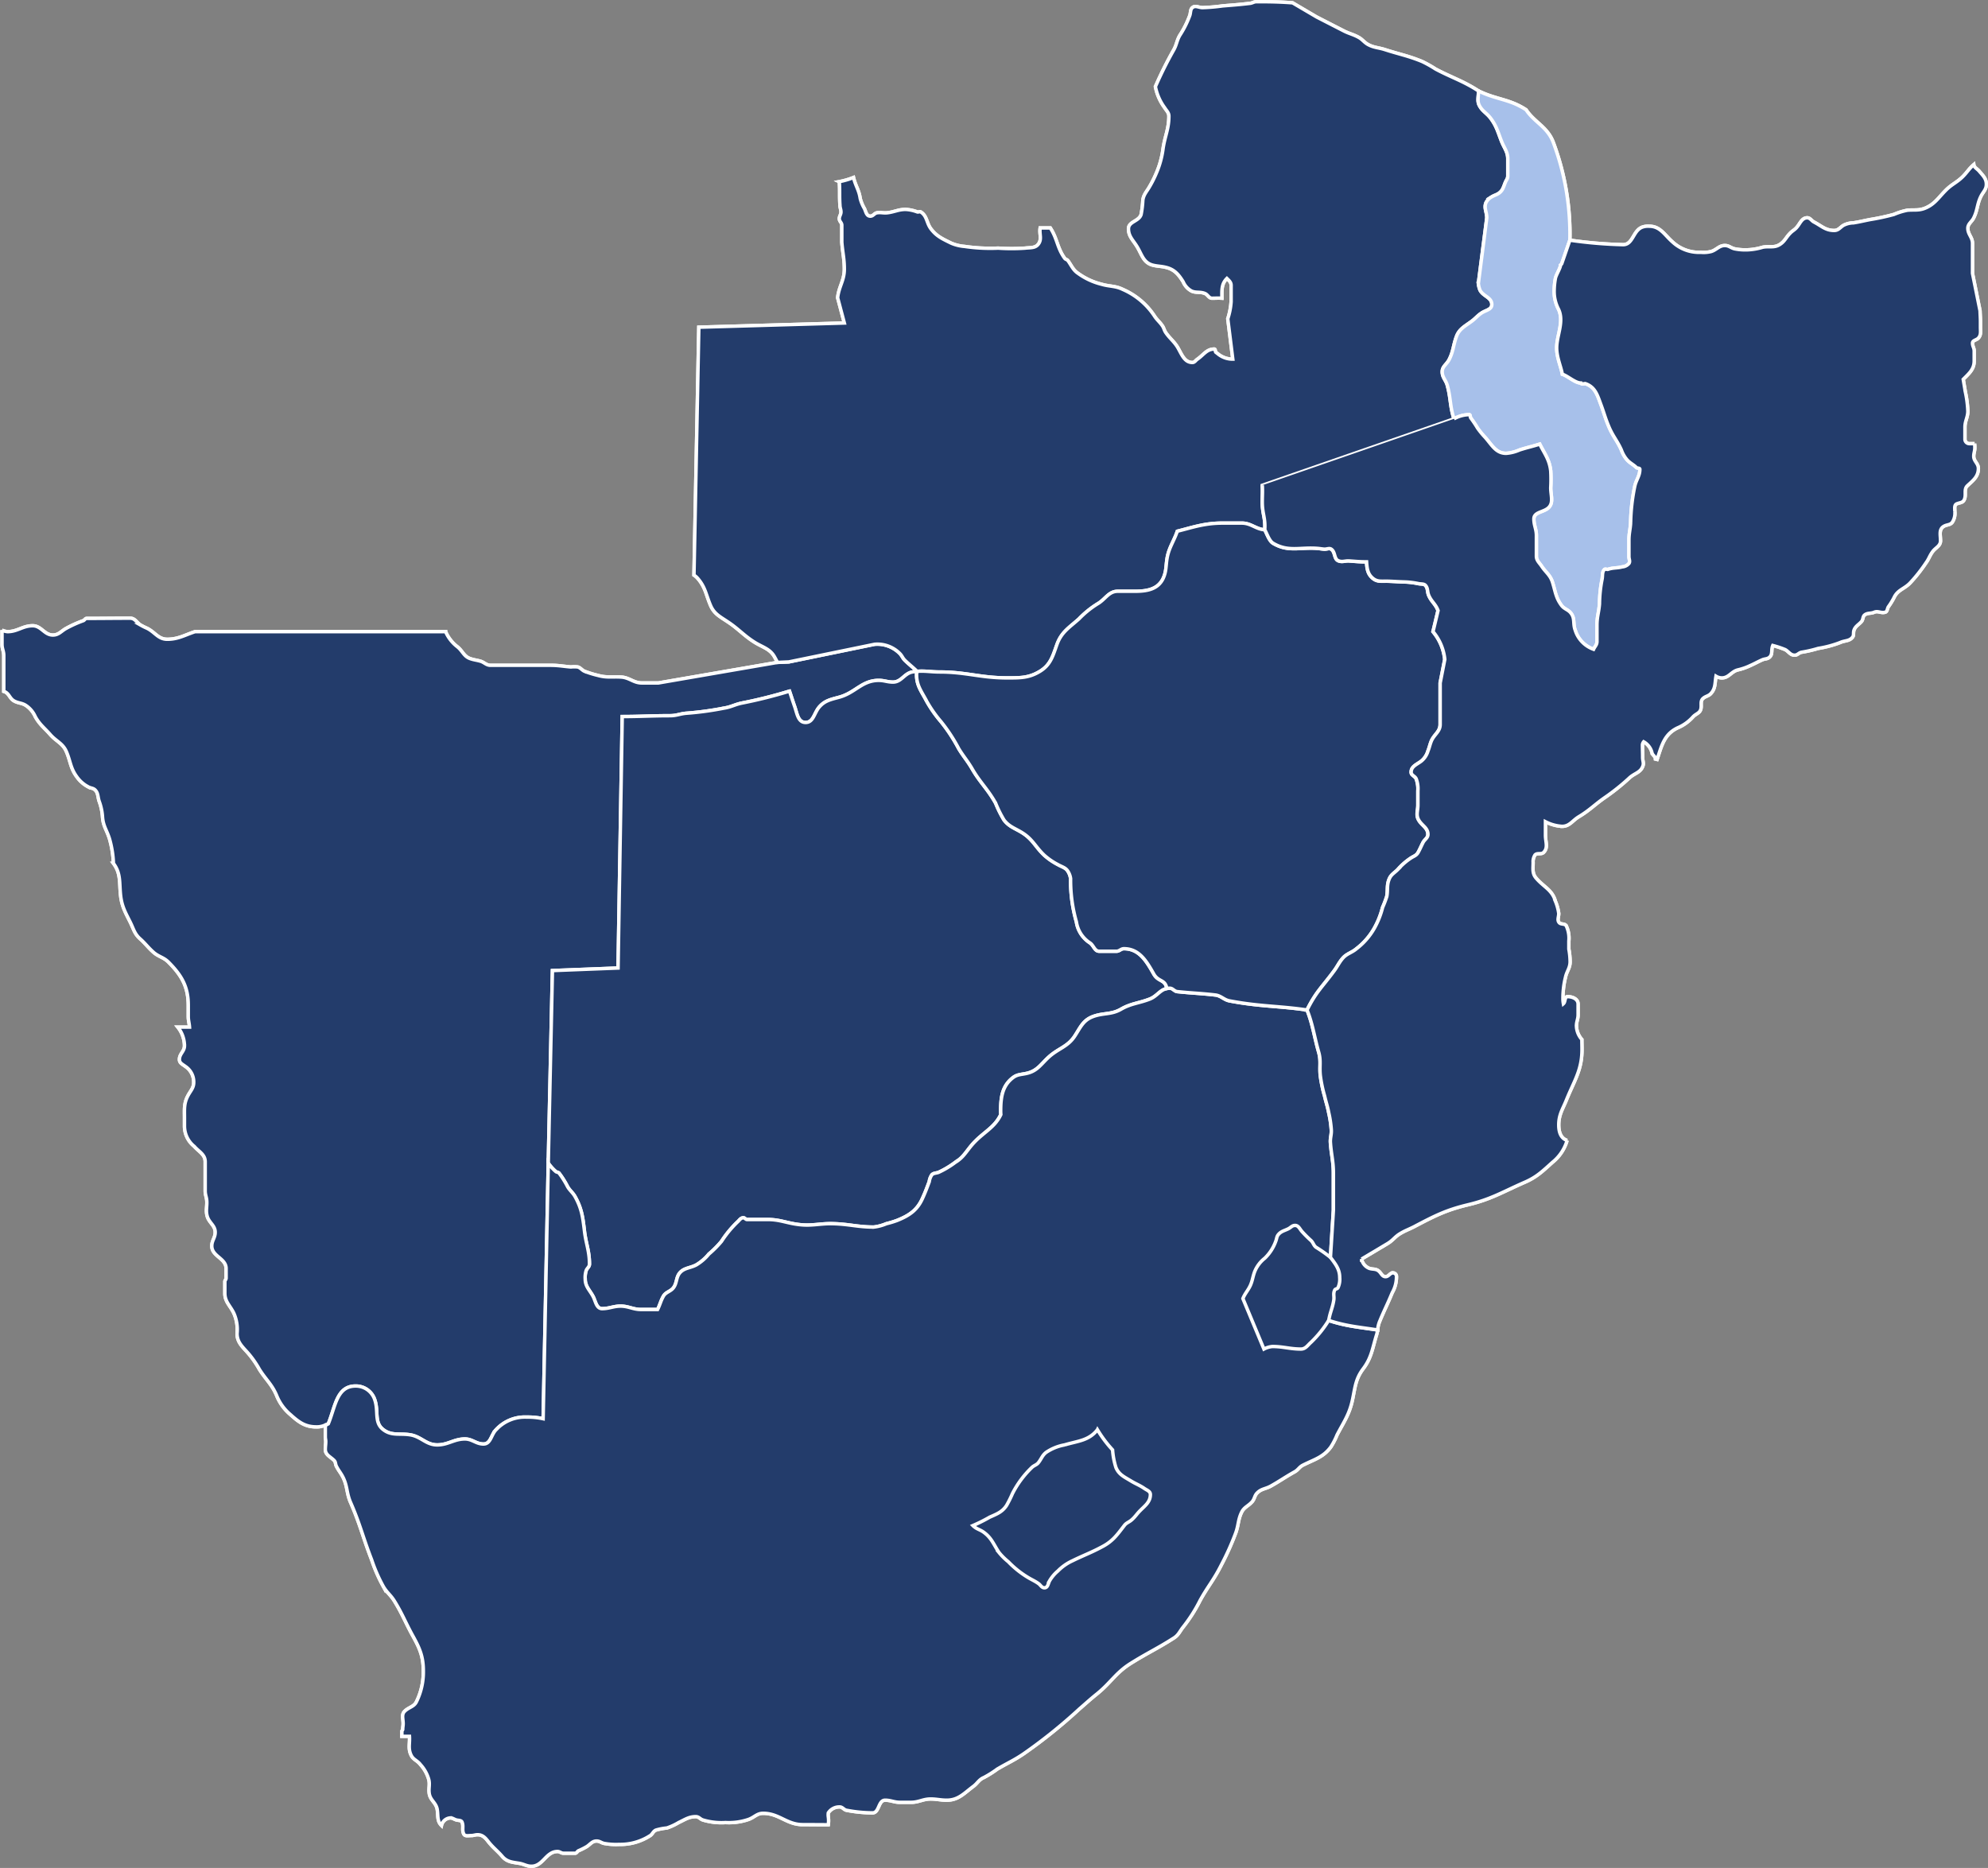
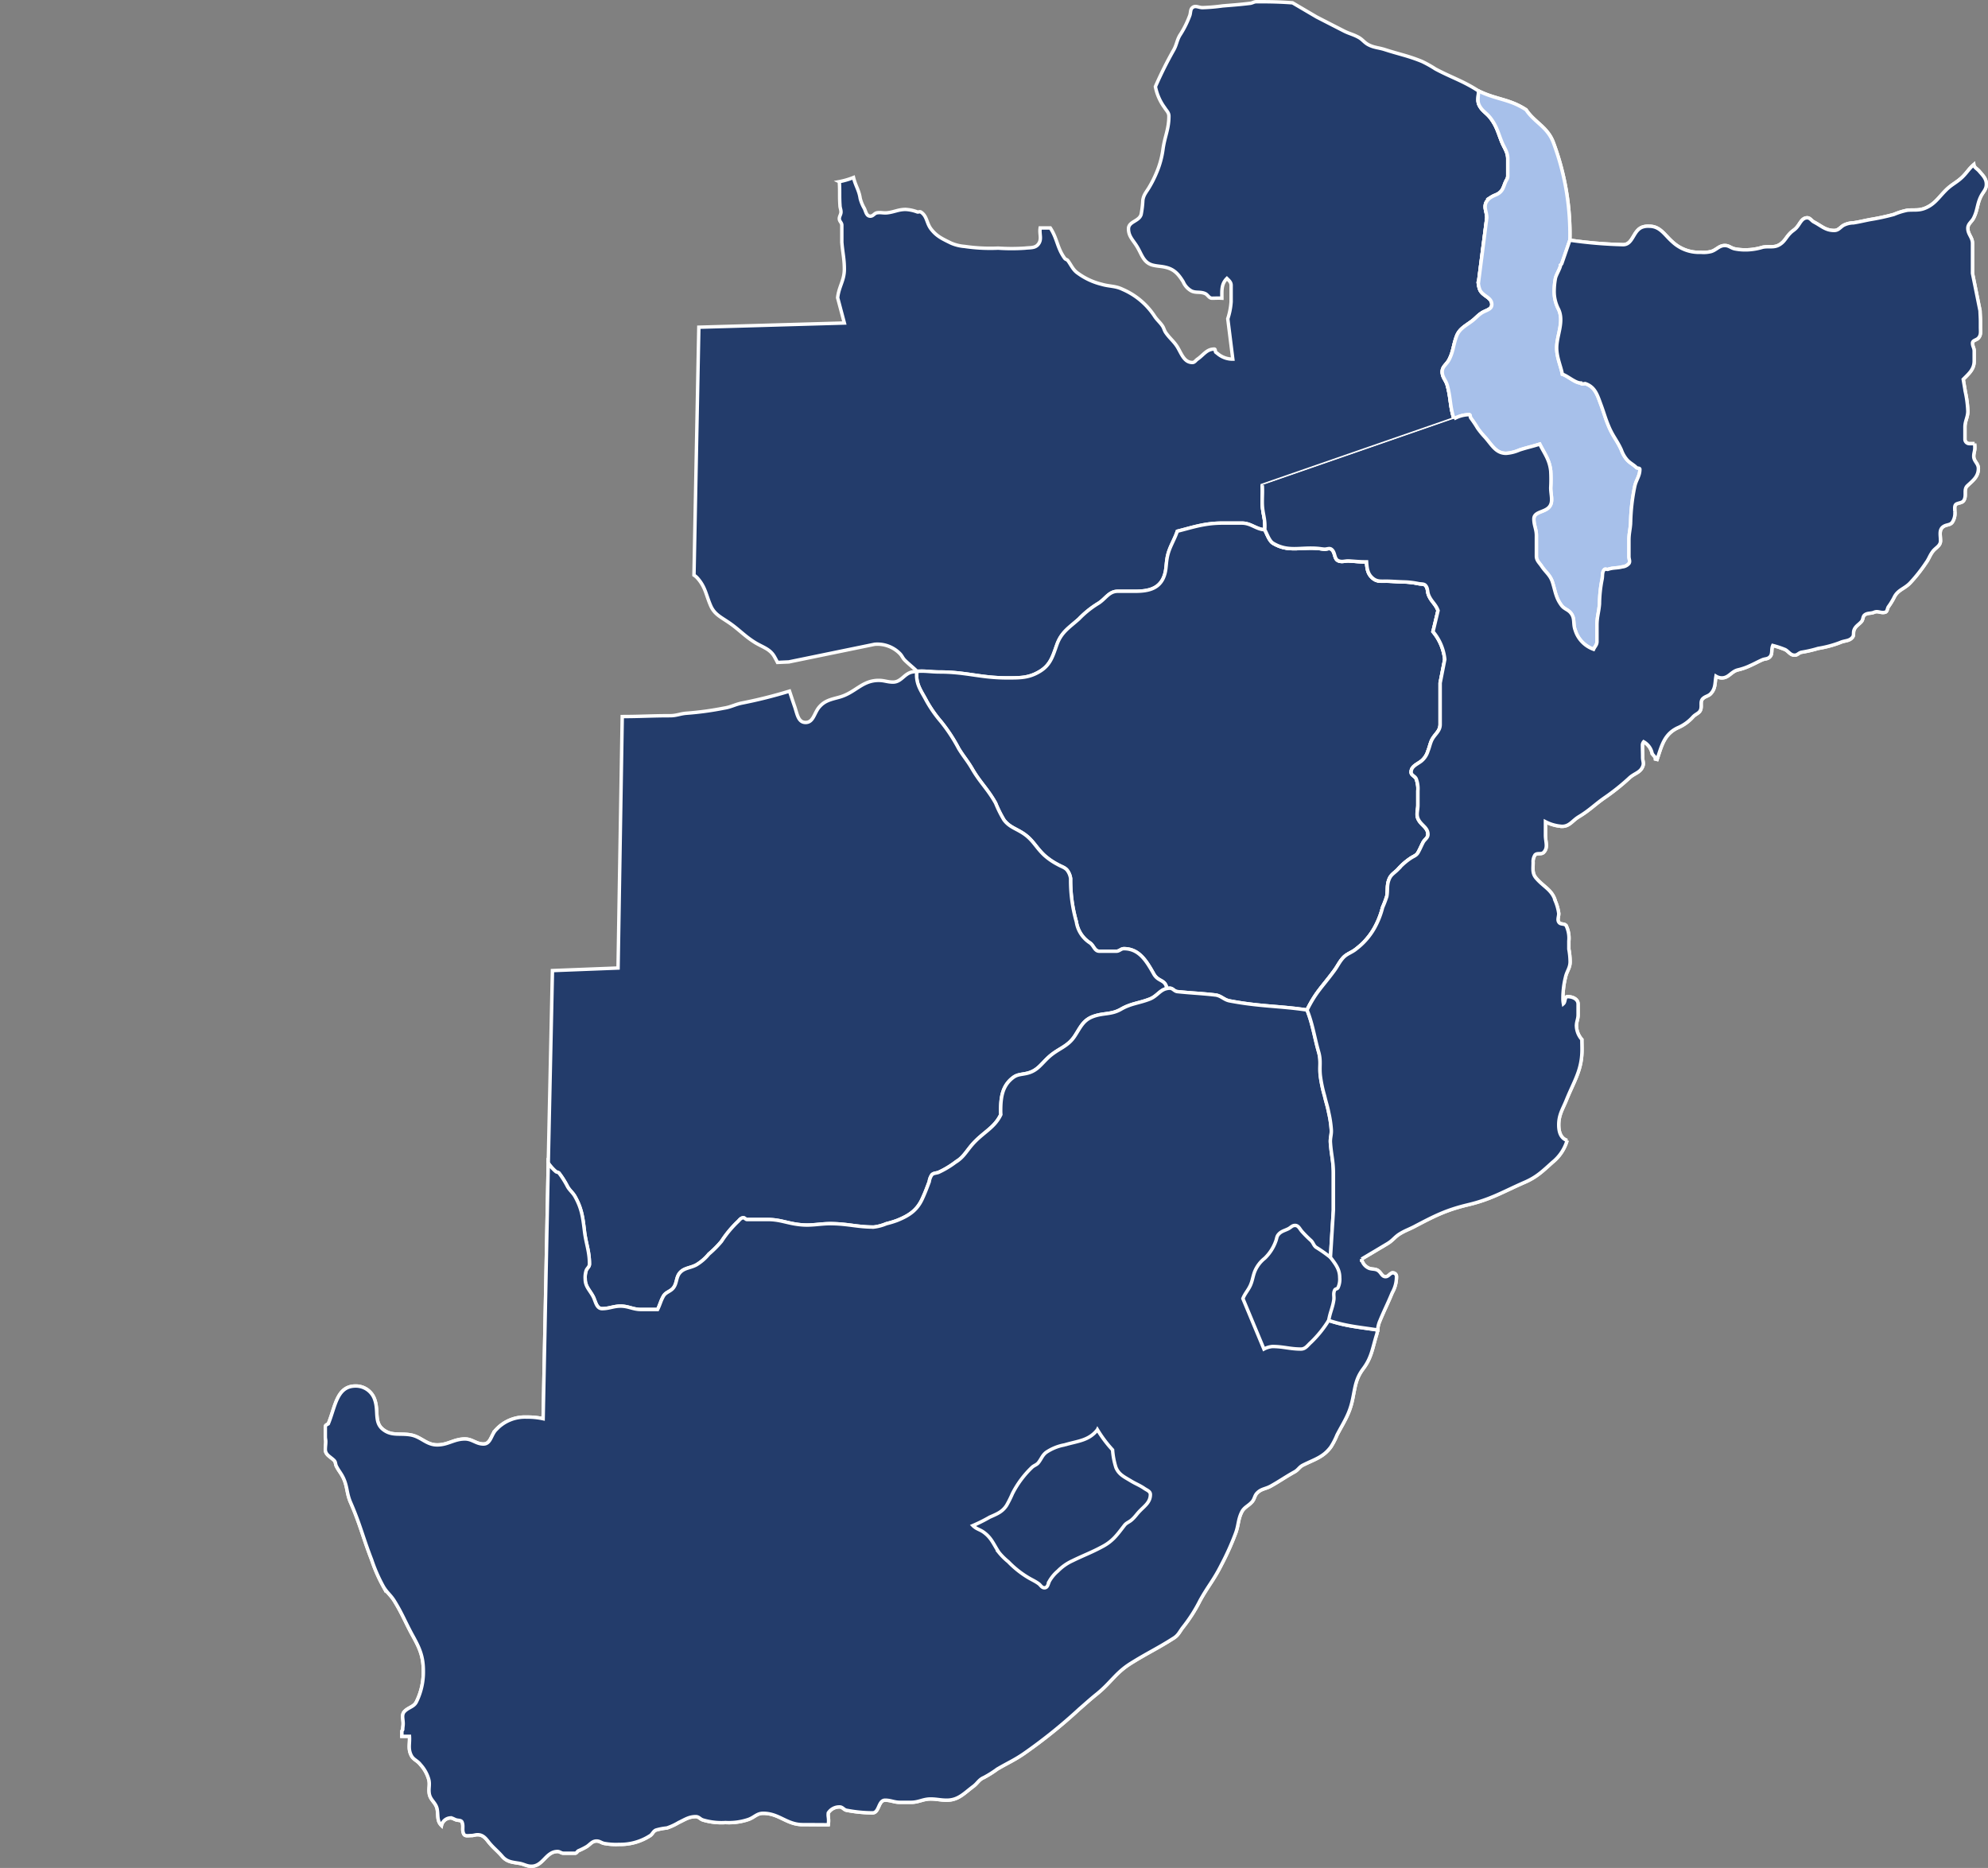
<svg xmlns="http://www.w3.org/2000/svg" width="434.453" height="408.199" viewBox="0 0 434.453 408.199">
  <rect x="0" y="0" width="434.453" height="408.199" fill="#808080" stroke="none" />
  <g id="Group_517" data-name="Group 517" transform="translate(84.64 -9619.176)">
    <g id="Group_496" data-name="Group 496" transform="translate(-430.945 9182.031)">
      <g id="Group_495" data-name="Group 495" transform="translate(346.732 572.235)">
-         <path id="Path_4095" data-name="Path 4095" d="M516.2,517.254l2.48-.108,18.742-3.853a6.886,6.886,0,0,1,5.508,2.015c.508.508.6.969,1.105,1.469.786.784,1.894,1.655,2.674,2.434h0c-.321.033-.661.079-1.015.138-1.792.331-2.4,2.215-4.235,2.215-1.23,0-1.88-.371-3.124-.371-3.666,0-5.095,2.707-8.63,3.672-1.844.507-3.172.732-4.41,2.2-1.075,1.3-1.244,3.322-2.941,3.322-1.657,0-1.846-1.93-2.393-3.5-.446-1.28-.786-2.355-1.125-3.353a103.7,103.7,0,0,1-10.447,2.616c-1.521.323-2.345.867-3.87,1.1a68.315,68.315,0,0,1-8.084,1.105c-1.467.1-2.247.552-3.714.552-4,0-6.442.183-10.437.183l-.913,54.952-14.34.559-.913,42.077h0l-1.115,55.857a15.784,15.784,0,0,0-3.583-.354,8.557,8.557,0,0,0-6.7,2.757c-1.111,1.111-1.148,3.124-2.766,3.124-1.6,0-2.44-1.1-4.041-1.1-2.388,0-3.674,1.294-6.06,1.294-2.442,0-3.493-1.813-5.888-2.2-2.286-.375-4.043.275-5.871-1.111-2.072-1.547-1.036-3.935-1.849-6.425a4.35,4.35,0,0,0-4.224-3.128c-4.137,0-4.406,4.456-5.971,8.261h0l-.459.161a4.341,4.341,0,0,1-2.194.5c-2.422,0-3.824-1.059-5.614-2.674a10.506,10.506,0,0,1-3.038-4.216c-1.055-2.467-2.365-3.451-3.762-5.7a21.176,21.176,0,0,0-2.668-3.762c-1.192-1.307-2.2-2.261-2.2-4.053a8.806,8.806,0,0,0-.736-4.495c-.807-1.632-1.934-2.459-1.934-4.3v-2.53c0-.319.275-.45.275-.775V649.72c0-2.263-3.128-2.657-3.128-4.933,0-1.194.744-1.788.744-2.993,0-1.521-1.342-2.053-1.753-3.528-.338-1.221-.019-2.021-.085-3.312-.052-.854-.348-1.327-.348-2.182v-6.386c0-1.615-1.355-2.182-2.413-3.384a5.7,5.7,0,0,1-2.115-4.295v-1.972c0-1.88-.14-3.082.736-4.752.573-1.105,1.286-1.705,1.286-2.941a4.083,4.083,0,0,0-1.834-3.5c-.621-.473-1.294-.732-1.294-1.513,0-1.244,1.105-1.746,1.105-2.989a6.594,6.594,0,0,0-1.465-4.081h2.565c-.06-.9-.269-1.426-.269-2.328V592.2c0-4.045-1.426-6.538-4.322-9.441-1.054-1.061-2.09-1.144-3.216-2.1-1.257-1.107-1.792-1.934-3.037-3.041-1.186-1.082-1.369-2.1-2.1-3.583-1.084-2.18-1.844-3.443-2.117-5.879-.3-2.782.09-4.781-1.563-6.98a22.472,22.472,0,0,0-.827-5.243c-.552-1.907-1.419-2.868-1.557-4.877a12.157,12.157,0,0,0-.744-3.48c-.319-.973-.183-1.8-.915-2.486-.436-.394-.946-.342-1.471-.642a7.115,7.115,0,0,1-2.57-2.3c-1.328-1.84-1.315-3.357-2.207-5.414-.782-1.8-2.205-2.222-3.5-3.691-1.3-1.486-2.338-2.2-3.3-3.947a5.651,5.651,0,0,0-2.115-2.482c-.877-.529-1.58-.435-2.476-.923-1.063-.571-1.105-1.761-2.282-2.1v-7.844c0-.957-.386-1.465-.386-2.436v-2.52c0-.2,0-.394-.017-.583h0a3.46,3.46,0,0,0,1.211.331c2.2,0,3.312-1.288,5.508-1.288,1.886,0,2.532,2.028,4.418,2.028,1.284,0,1.838-.882,2.939-1.476a25.688,25.688,0,0,1,3.67-1.651c.327-.094.415-.508.786-.508,3.68,0,5.79-.044,9.466-.044,1.059,0,1.378.863,2.251,1.467a14.939,14.939,0,0,0,1.469.736c1.742.871,2.438,2.4,4.412,2.4,2.392,0,3.816-.919,6.063-1.659h54.762a8.384,8.384,0,0,0,2.574,3.3c1.155.927,1.388,2.069,2.753,2.572.784.285,1.39.331,2.215.56.871.217,1.328.915,2.255.915h13.14c1.746,0,2.715.223,4.447.365a7.1,7.1,0,0,1,1.473,0c.6.134.925.686,1.469.923a21.489,21.489,0,0,0,2.945.917c1.934.552,3.134.236,5.15.371,1.788.131,2.659,1.284,4.458,1.284h3.628l26.009-4.491Z" transform="translate(-346.732 -507.594)" fill="#233c6b" stroke="#fff" stroke-width="0.75" />
-         <path id="Path_4096" data-name="Path 4096" d="M408.834,621.107l.913-42.077,14.34-.559L425,523.518c3.995,0,6.436-.183,10.437-.183,1.467,0,2.247-.456,3.714-.552a68.341,68.341,0,0,0,8.084-1.105c1.525-.233,2.349-.777,3.87-1.1a103.7,103.7,0,0,0,10.447-2.616c.338,1,.679,2.073,1.125,3.353.548,1.565.736,3.495,2.393,3.495,1.7,0,1.867-2.026,2.941-3.322,1.238-1.465,2.566-1.69,4.41-2.2,3.535-.965,4.964-3.672,8.63-3.672,1.244,0,1.894.371,3.124.371,1.838,0,2.443-1.884,4.235-2.215.354-.06.694-.106,1.015-.138h0c-.05.6-.1.138-.1.74,0,2.113.831,3.307,1.83,5.095a27.46,27.46,0,0,0,3.5,5.154,36.014,36.014,0,0,1,3.862,5.877c1.057,1.746,1.919,2.659,2.939,4.412,1.744,3.03,3.437,4.456,5.145,7.536a25.356,25.356,0,0,0,1.834,3.68c1.2,1.563,2.568,1.836,4.227,2.939,2.124,1.413,2.718,3.028,4.593,4.777a14.266,14.266,0,0,0,2.949,2.019c.867.507,1.7.644,2.2,1.476a3.857,3.857,0,0,1,.581,1.6,32.867,32.867,0,0,0,1.261,9.432,6.621,6.621,0,0,0,2.932,4.581c.873.563,1.021,1.848,2.072,1.848h3.764c.64,0,.971-.556,1.613-.556,3.31,0,4.9,2.624,6.521,5.508,1.005,1.807,2.534,1.127,2.861,3.2h0c-1.521.294-2.145,1.7-3.783,2.318-2.388.919-4.028.927-6.24,2.2-2.163,1.253-3.906.736-6.25,1.655-2.072.819-2.653,2.4-3.858,4.222-1.546,2.365-3.587,2.672-5.7,4.6-1.651,1.513-2.442,2.938-4.595,3.491-1.205.317-2.176.219-3.122.925-2.4,1.773-2.765,4.314-2.765,7.344,0,.259.01.515.031.782-1.409,2.98-3.9,3.855-6.275,6.581-1.336,1.555-1.922,2.8-3.67,3.853a19.909,19.909,0,0,1-3.678,2.2c-.548.192-1.117.146-1.471.556a3.464,3.464,0,0,0-.548,1.473c-.558,1.471-.836,2.255-1.484,3.672-1.152,2.572-2.889,3.728-5.506,4.787a20.72,20.72,0,0,1-2.386.729,9.966,9.966,0,0,1-2.766.736c-3.449,0-5.371-.642-8.816-.736-2.941-.094-4.6.544-7.542.185-2.7-.327-4.131-1.1-6.832-1.1H452.2c-.275-.048-.409-.375-.731-.375-.594,0-.879.559-1.294.915a23.833,23.833,0,0,0-3.487,4.233,22.476,22.476,0,0,1-2.751,2.763,10.491,10.491,0,0,1-2.753,2.38c-1.39.744-2.715.613-3.685,1.836-.736.973-.542,2.122-1.288,3.13-.642.871-1.649.923-2.2,1.844-.6,1.044-.736,1.836-1.288,2.936h-3.632c-1.746,0-2.713-.736-4.456-.736-1.563,0-2.48.552-4.037.552-1.152,0-1.39-1.375-1.842-2.4-.692-1.5-1.849-2.336-1.849-4.041a4.953,4.953,0,0,1,.19-1.832c.186-.6.736-.821.736-1.471,0-2.888-.781-4.458-1.107-7.352-.359-2.945-.592-4.773-2.015-7.35-.506-.919-1.146-1.332-1.651-2.2a19.3,19.3,0,0,0-1.849-2.947c-.179-.234-.5-.192-.729-.365a9.932,9.932,0,0,1-1.648-1.844Z" transform="translate(-289.445 -502.02)" fill="#233c6b" stroke="#fff" stroke-width="0.75" />
        <path id="Path_4097" data-name="Path 4097" d="M552.217,646.145c-1.884,2.4-4.227,2.436-7.173,3.314A10.477,10.477,0,0,0,541,651.1c-.836.657-1.009,1.382-1.655,2.207-.41.552-.969.605-1.471,1.1a21.208,21.208,0,0,0-4.227,5.7,25.04,25.04,0,0,1-1.28,2.572c-.927,1.43-2.126,1.882-3.685,2.568a34.868,34.868,0,0,1-3.676,1.84c.784.792,1.521.838,2.39,1.48,1.705,1.238,2.12,2.62,3.309,4.4a13.509,13.509,0,0,0,2.028,2.017,21.008,21.008,0,0,0,4.406,3.5c.775.461,1.428.732,2.207,1.284.461.327.694.919,1.282.919.736,0,.79-.825,1.105-1.471a8.419,8.419,0,0,1,1.844-2.2,10.62,10.62,0,0,1,3.118-2.2c2.526-1.244,4.141-1.792,6.621-3.132,2.251-1.19,3.209-2.568,4.772-4.6.465-.634,1.067-.729,1.659-1.284.731-.638,1.107-1.284,1.844-2.017,1.1-1.107,2.2-1.876,2.2-3.491,0-.686-.731-.923-1.282-1.292-1.052-.732-1.886-1.009-2.943-1.651-1.419-.871-2.659-1.382-3.3-2.943a16.437,16.437,0,0,1-.736-3.853,27.053,27.053,0,0,1-3.309-4.416Zm-120.01-58.26h0a9.932,9.932,0,0,0,1.648,1.844c.233.173.55.131.729.365a19.3,19.3,0,0,1,1.849,2.947c.506.867,1.146,1.28,1.651,2.2,1.423,2.576,1.655,4.4,2.015,7.35.327,2.893,1.107,4.464,1.107,7.352,0,.65-.55.875-.736,1.471a4.953,4.953,0,0,0-.19,1.832c0,1.705,1.157,2.54,1.849,4.041.452,1.021.69,2.4,1.842,2.4,1.557,0,2.474-.552,4.037-.552,1.744,0,2.711.736,4.456.736H456.1c.552-1.1.688-1.892,1.288-2.936.548-.921,1.555-.973,2.2-1.844.746-1.007.552-2.157,1.288-3.13.971-1.223,2.3-1.092,3.685-1.836a10.491,10.491,0,0,0,2.753-2.38,22.476,22.476,0,0,0,2.751-2.763,23.833,23.833,0,0,1,3.487-4.233c.415-.356.7-.915,1.294-.915.321,0,.456.327.731.375h4.562c2.7,0,4.129.771,6.832,1.1,2.943.36,4.6-.279,7.542-.185,3.445.094,5.368.736,8.816.736a9.966,9.966,0,0,0,2.766-.736,20.72,20.72,0,0,0,2.386-.729c2.616-1.059,4.354-2.215,5.506-4.787.648-1.417.927-2.2,1.484-3.672a3.464,3.464,0,0,1,.548-1.473c.354-.41.923-.363,1.471-.556a19.909,19.909,0,0,0,3.678-2.2c1.748-1.052,2.334-2.3,3.67-3.853,2.374-2.726,4.866-3.6,6.275-6.581-.021-.267-.031-.523-.031-.782,0-3.03.361-5.571,2.765-7.344.946-.706,1.917-.608,3.122-.925,2.153-.554,2.943-1.978,4.595-3.491,2.109-1.93,4.151-2.238,5.7-4.6,1.205-1.826,1.786-3.4,3.858-4.222,2.344-.919,4.087-.4,6.25-1.655,2.213-1.276,3.853-1.284,6.24-2.2,1.638-.621,2.263-2.024,3.783-2.318h0a2.9,2.9,0,0,1,.636-.075c.688,0,.959.661,1.653.744,3.22.338,5.047.367,8.274.736,1.282.138,1.888,1.044,3.122,1.284,6.663,1.269,10.856,1.088,16.958,2h-.023c1.242,3.082,1.621,6,2.545,9.211.552,1.938.138,3.124.361,5.141a28.979,28.979,0,0,0,.927,4.42c.321,1.419.642,2.255.909,3.676a23.191,23.191,0,0,1,.556,3.672c.086,1.15-.273,1.788-.179,2.943.179,2.576.642,3.995.642,6.571v8.126l-.642,10.291h0a30.086,30.086,0,0,0-3.132-2.2c-.548-.413-.588-.965-1.1-1.473a25.511,25.511,0,0,1-2.024-2.028c-.461-.544-.732-1.28-1.467-1.28-.646,0-.919.458-1.476.736-.821.413-1.611.544-2.2,1.292-.365.45-.325.909-.556,1.461a9.747,9.747,0,0,1-2.388,3.683,7.157,7.157,0,0,0-2.205,2.924c-.421,1.107-.46,1.894-.917,2.951-.513,1.15-1.2,1.792-1.659,2.945l4.595,11.027a4.913,4.913,0,0,1,1.84-.556c2.436,0,3.82.556,6.254.556,1.009,0,1.467-.834,2.2-1.473a24.536,24.536,0,0,0,3.853-4.779h0c3.864,1.276,6.648,1.453,10.689,2.088h0a5.05,5.05,0,0,1-.21,1.036c-.938,2.986-1.077,4.968-2.941,7.446-1.632,2.178-1.746,3.928-2.3,6.615-.661,3.26-1.855,4.872-3.4,7.815a15.7,15.7,0,0,1-1.371,2.663c-1.678,2.251-3.543,2.676-6.063,3.945-.84.413-1.05,1.036-1.836,1.469-2.07,1.154-3.18,1.978-5.243,3.136-1.128.615-2.042.563-2.937,1.469-.6.584-.556,1.28-1.1,1.922-.809.938-1.757,1.178-2.3,2.29-.806,1.642-.675,2.813-1.288,4.506a59.572,59.572,0,0,1-3.134,6.992c-1.676,3.357-2.951,4.687-4.675,7.819a33.719,33.719,0,0,1-3.68,5.779c-.759.938-.988,1.723-2.028,2.4-3.574,2.29-5.762,3.255-9.368,5.508-3.337,2.069-4.383,4.231-7.442,6.706-1.536,1.236-2.367,2.017-3.86,3.309A113.506,113.506,0,0,1,536.037,717c-2.136,1.446-3.464,1.976-5.7,3.3a23.422,23.422,0,0,1-2.941,1.851c-1.075.45-1.373,1.238-2.284,1.922-2.049,1.521-3.268,3.026-5.835,3.026-1.367,0-2.144-.263-3.5-.263-1.7,0-2.591.729-4.285.729h-2.438c-1.273,0-1.982-.465-3.239-.465-1.517,0-1.25,2.768-2.753,2.768a30.871,30.871,0,0,1-5.614-.554c-.64-.089-.9-.742-1.561-.742a2.879,2.879,0,0,0-2.486,1.3,3.32,3.32,0,0,0,0,.852,6.009,6.009,0,0,1,0,1.742c-2.176,0-3.4-.025-5.581-.025-3.518,0-5.141-2.476-8.657-2.476-1.405,0-1.957.94-3.314,1.378a13.225,13.225,0,0,1-4.91.642,14.014,14.014,0,0,1-4.923-.559c-.611-.185-.894-.733-1.563-.733-1.528,0-2.39.65-3.762,1.292a12.738,12.738,0,0,1-2.57,1.19,12.5,12.5,0,0,0-2.392.459c-.667.3-.738.946-1.38,1.288a11.98,11.98,0,0,1-6.654,1.84,14.02,14.02,0,0,1-3.178-.2c-.686-.1-1.034-.54-1.749-.54-.94,0-1.328.659-2.109,1.19a14.661,14.661,0,0,1-1.838.927c-.321.158-.388.546-.758.546h-2.526c-.531,0-.779-.373-1.309-.373-2.555,0-3.149,3.222-5.7,3.222-1.063,0-1.632-.481-2.672-.642-1.5-.248-2.659-.3-3.68-1.48-1.115-1.3-1.945-1.846-3.028-3.2-.661-.858-1.278-1.567-2.386-1.567-.527,0-.854.181-1.378.181-.638,0-1.38.213-1.649-.354-.442-.9.021-1.64-.373-2.592-.187-.419-.736-.336-1.194-.454-.552-.139-.809-.454-1.378-.454a2.123,2.123,0,0,0-1.922,1.651c-1-.986-.694-2.088-.923-3.487-.254-1.521-1.521-1.994-1.746-3.489-.179-1.155.175-1.9-.1-3.041a8.023,8.023,0,0,0-1.838-3.3c-.661-.884-1.546-1.042-2.021-2.032-.713-1.446-.261-2.524-.365-4.133h-1.659v-1.1c0-.173.186-.229.186-.4,0-.5.094-.769.094-1.284,0-1.073-.421-1.994.369-2.73.913-.879,2.059-.942,2.572-2.117a14.647,14.647,0,0,0,1.469-6.661c0-3.12-.782-4.935-2.3-7.661-1.624-2.947-2.28-4.8-4.041-7.64-.805-1.3-1.615-1.8-2.388-3.124a34.58,34.58,0,0,1-2.576-5.883c-1.886-4.847-2.507-7.738-4.589-12.492-.907-2.049-.652-3.487-1.659-5.519-.507-1.005-.992-1.482-1.478-2.478-.2-.421-.115-.852-.458-1.194-.852-.852-1.928-1.213-1.928-2.411,0-.669.094-1.063.094-1.726,0-.373-.071-.552-.094-.925v-2.313c0-.342.35-.458.644-.627h0c1.565-3.8,1.834-8.261,5.971-8.261a4.35,4.35,0,0,1,4.224,3.128c.813,2.49-.223,4.877,1.849,6.425,1.828,1.386,3.585.736,5.871,1.111,2.4.39,3.447,2.2,5.888,2.2,2.386,0,3.672-1.294,6.06-1.294,1.6,0,2.443,1.1,4.041,1.1,1.619,0,1.655-2.013,2.766-3.124a8.557,8.557,0,0,1,6.7-2.757,15.784,15.784,0,0,1,3.583.354Z" transform="translate(-312.817 -468.797)" fill="#233c6b" stroke="#fff" stroke-width="0.75" />
      </g>
      <path id="Path_4098" data-name="Path 4098" d="M457.148,476.844a16.779,16.779,0,0,0,3.122-.909c.452,1.874,1.2,2.753,1.463,4.589a8.507,8.507,0,0,0,.923,2.207c.327.74.465,1.653,1.294,1.653.636,0,.869-.648,1.463-.736.831-.137,1.332.088,2.207,0,1.609-.177,2.426-.736,4.047-.736a8.36,8.36,0,0,1,2.572.559c.229.04.5-.138.736,0,1.373.867,1.234,2.38,2.2,3.672,1.246,1.649,2.534,2.2,4.416,3.128a9.2,9.2,0,0,0,2.943.725,38.389,38.389,0,0,0,7.348.375,43.135,43.135,0,0,0,5.877,0c1.2-.142,2.259.035,2.943-.927.782-1.1.138-2.1.361-3.489h2.213c1.559,2.392,1.467,4.322,3.122,6.613.181.284.557.284.736.552.779,1.063,1.105,2.024,2.209,2.763a14.73,14.73,0,0,0,5.15,2.382c1.736.509,2.986.327,4.589,1.111a15.83,15.83,0,0,1,6.986,5.879c.546.827,1.1,1.236,1.65,2.021.367.5.421.973.736,1.477.921,1.375,1.93,2.024,2.755,3.483.831,1.48,1.43,3.124,3.122,3.124.5,0,.692-.454,1.109-.732,1.376-.963,2.019-2.2,3.674-2.2.315,0,.142.594.365.729.281.19.454.367.736.559a5.078,5.078,0,0,0,2.943.911l-1.1-8.82a15.071,15.071,0,0,0,.731-3.724V499.5c0-.684-.458-1.052-.921-1.509-1.238,1.238-1.094,2.57-1.094,4.322-.84-.054-1.344,0-2.165,0-.681,0-.919-.79-1.523-1.025-1.052-.452-1.924-.09-2.937-.542a4.159,4.159,0,0,1-1.836-2.026c-.969-1.563-1.882-2.663-3.666-3.122-1.205-.313-1.986-.236-3.124-.552-1.946-.6-2.261-2.342-3.312-4.047-.842-1.382-1.849-2.2-1.849-3.853,0-1.611,2.307-1.611,2.759-3.128a21.234,21.234,0,0,0,.375-3.12c.177-1.25.829-1.84,1.461-2.947a24.2,24.2,0,0,0,1.476-2.936,19.756,19.756,0,0,0,1.478-5.337c.4-2.8,1.28-4.314,1.28-7.159,0-.786-.544-1.205-.927-1.84a11.3,11.3,0,0,1-2.019-4.6,85.207,85.207,0,0,1,4.039-8.088c.608-1.1.65-2.021,1.292-3.116a21.353,21.353,0,0,0,2.207-4.416c.181-.6.094-1.288.548-1.646.652-.567,1.334,0,2.207,0a39.717,39.717,0,0,0,4.406-.379c2.3-.188,3.587-.275,5.891-.548.6-.044.919-.367,1.519-.367,2.838,0,5.008.025,7.863.244l5.27,3.1h0l6.011,3.082c1.105.552,1.986.729,3.038,1.3.913.452,1.292,1.146,2.207,1.649,1.3.69,2.3.648,3.68,1.1,3.128,1.013,5.045,1.336,8.084,2.58a24.96,24.96,0,0,1,2.934,1.644c3.364,1.8,6.165,2.67,9.378,4.783h0c.1,1.146-.315,2.111.187,3.128.65,1.33,1.709,1.74,2.566,2.943,1.294,1.74,1.576,3.118,2.4,5.148.546,1.33,1.282,2.147,1.282,3.624v3.77c0,.594-.321.863-.546,1.419-.411,1.015-.556,1.792-1.473,2.39-.5.329-.969.419-1.471.734a2.923,2.923,0,0,0-1.284,1.3c-.461,1.142.185,2.021.185,3.3l-1.844,14.336a5.592,5.592,0,0,0,.367,1.471c.742,1.382,2.576,1.559,2.576,3.13,0,1.1-1.284,1.238-2.2,1.828s-1.34,1.2-2.213,1.84c-1.428,1.061-2.7,1.655-3.31,3.31-.731,1.976-.677,3.3-1.65,5.141-.552,1.015-1.467,1.434-1.467,2.572,0,1.244.779,1.8,1.1,2.943.786,2.809.559,4.558,1.471,7.346h0l-41.9,14.522c.094,1.43,0,2.253,0,3.683,0,2.572.725,3.474.542,6.046h0c-1.921-.125-2.98-1.461-4.989-1.461h-4.32c-3.912,0-6.686,1.005-9.789,1.773-.725,2.122-1.826,3.608-2.211,5.775-.313,1.738-.137,2.982-.907,4.589-1.15,2.338-3.5,2.759-6.121,2.759h-3.764c-2.03,0-2.711,1.78-4.454,2.761a20.942,20.942,0,0,0-4.051,3.293c-2.12,1.884-3.8,2.857-4.777,5.527-.909,2.522-1.375,4.449-3.68,5.879-2.432,1.505-4.356,1.469-7.259,1.469-5.739,0-8.955-1.292-14.693-1.292-1.982,0-3.234-.292-4.958-.138h0c-.781-.779-1.888-1.65-2.674-2.434-.5-.5-.6-.961-1.105-1.469a6.886,6.886,0,0,0-5.508-2.015l-18.742,3.853-2.48.108h0c-.2-.4-.413-.792-.642-1.209-.973-1.742-2.524-2.076-4.237-3.12-2.472-1.528-3.616-2.993-6.067-4.595-1.6-1.071-2.9-1.705-3.666-3.493-1.011-2.336-1.117-3.951-2.766-5.883a3.8,3.8,0,0,0-.873-.771l1.061-54.181,31.8-.917-1.465-5.519c.271-2.47,1.465-3.762,1.465-6.248,0-2.288-.369-3.585-.552-5.888v-3.716c0-.583-.548-.823-.548-1.43,0-.54.365-.909.365-1.453,0-.559-.223-.927-.223-1.473-.142-2.03,0-3.128-.142-5.154Z" transform="translate(72.561)" fill="#233c6b" stroke="#fff" stroke-width="0.75" />
      <path id="Path_4099" data-name="Path 4099" d="M518.349,447.652c.1,1.146-.315,2.111.187,3.128.65,1.33,1.709,1.74,2.566,2.943,1.294,1.74,1.576,3.118,2.4,5.148.546,1.33,1.282,2.147,1.282,3.624v3.77c0,.594-.321.863-.546,1.419-.411,1.015-.556,1.792-1.473,2.39-.5.329-.969.419-1.471.734a2.924,2.924,0,0,0-1.284,1.3c-.461,1.142.185,2.021.185,3.3l-1.844,14.336a5.592,5.592,0,0,0,.367,1.471c.742,1.382,2.576,1.559,2.576,3.13,0,1.1-1.284,1.238-2.2,1.828s-1.34,1.2-2.213,1.84c-1.428,1.061-2.7,1.655-3.31,3.31-.731,1.976-.677,3.3-1.649,5.141-.552,1.015-1.467,1.434-1.467,2.572,0,1.244.779,1.8,1.1,2.943.786,2.809.559,4.558,1.471,7.346h0a7.025,7.025,0,0,1,3.31-.913c.327,0,.183.508.367.74a25.677,25.677,0,0,1,1.473,2.2,17.645,17.645,0,0,0,1.653,2.017c1.469,1.65,2.342,3.5,4.589,3.5a8.823,8.823,0,0,0,2.943-.742c1.705-.546,2.713-.736,4.406-1.276,1.107,2.2,2.122,3.4,2.4,5.875a32.137,32.137,0,0,1,0,3.676c0,1.7.7,3.316-.552,4.412-1.1.965-3.128.865-3.128,2.4,0,1.409.548,2.2.548,3.616v4.518c0,.913.609,1.411,1.113,2.136.873,1.348,1.882,1.946,2.388,3.5.642,2.034.729,3.461,2.017,5.158.6.779,1.432.875,2.026,1.653.925,1.148.415,2.294.925,3.676a6.473,6.473,0,0,0,4.03,4.224c.327-.686.742-.961.742-1.7v-3.578c0-1.8.415-2.851.552-4.641a29.356,29.356,0,0,1,.556-5.341c.181-.821-.044-1.651.548-2.2.181-.142.5.04.731,0,1.151-.417,1.984-.236,3.128-.552a2.125,2.125,0,0,0,1.473-.736c.315-.465,0-.921,0-1.521v-3.58c0-1.478.273-2.255.367-3.732a42.879,42.879,0,0,1,.915-8.084c.327-1.427,1.105-2.205,1.105-3.668,0-.327-.558-.2-.736-.369-.69-.69-1.336-.927-2.02-1.655a6.628,6.628,0,0,1-1.288-2.215c-.925-2.055-1.88-3.02-2.757-5.137-.736-1.742-1.011-2.859-1.653-4.608-.827-2.2-1.284-4.012-3.489-4.748-.146,0-.894.19-.967-.129-1.23,0-2.9-1.588-4.037-1.911-.279-1.667-1.23-3.635-1.23-5.76,0-2.73,1.675-5.721.408-8.434a8.328,8.328,0,0,1-.957-4.047,16.005,16.005,0,0,1,.277-2.753c.167-.748,1.1-2.267,1.1-2.809.056-.015.167-.248.271-.344l1.776-5.148h0a57.094,57.094,0,0,0-3.626-21.4c-1.294-3.4-4.095-4.329-5.931-7.1-3.622-2.388-6.515-2.205-10.426-4.139Z" transform="translate(151.029 9.347)" fill="#a7c0ea" stroke="#fff" stroke-width="0.75" />
      <path id="Path_4100" data-name="Path 4100" d="M526.777,498.248c-1.921-.125-2.98-1.461-4.989-1.461h-4.32c-3.912,0-6.686,1.005-9.789,1.773-.725,2.122-1.826,3.608-2.211,5.775-.313,1.738-.137,2.982-.907,4.589-1.15,2.338-3.5,2.759-6.121,2.759h-3.764c-2.03,0-2.711,1.78-4.454,2.761a20.941,20.941,0,0,0-4.051,3.293c-2.12,1.884-3.8,2.857-4.777,5.527-.909,2.522-1.375,4.449-3.68,5.879-2.432,1.505-4.356,1.469-7.259,1.469-5.739,0-8.955-1.292-14.693-1.292-1.982,0-3.234-.292-4.958-.138h0c-.05.6-.1.138-.1.74,0,2.113.831,3.307,1.83,5.094a27.465,27.465,0,0,0,3.5,5.154,36.008,36.008,0,0,1,3.862,5.877c1.057,1.746,1.919,2.659,2.939,4.412,1.744,3.03,3.437,4.456,5.145,7.536a25.354,25.354,0,0,0,1.834,3.68c1.2,1.563,2.568,1.836,4.227,2.939,2.124,1.413,2.718,3.028,4.593,4.777a14.266,14.266,0,0,0,2.949,2.019c.867.507,1.7.644,2.2,1.476a3.857,3.857,0,0,1,.581,1.6,32.867,32.867,0,0,0,1.261,9.432,6.621,6.621,0,0,0,2.932,4.581c.873.563,1.021,1.848,2.072,1.848h3.764c.64,0,.971-.556,1.613-.556,3.31,0,4.9,2.624,6.521,5.508,1.005,1.807,2.534,1.127,2.861,3.2h0a2.9,2.9,0,0,1,.636-.075c.688,0,.959.661,1.653.744,3.22.338,5.047.367,8.274.736,1.282.138,1.888,1.044,3.122,1.284,6.663,1.269,10.856,1.088,16.958,2h-.023c2.03-4.041,3.186-4.845,5.844-8.434.832-1.1,1.157-1.967,2.026-2.943.873-.961,1.932-1.142,2.949-2.017a14.862,14.862,0,0,0,3.858-4.412,18.417,18.417,0,0,0,1.838-4.6,23.987,23.987,0,0,0,.915-2.393c.273-1.459-.048-2.47.546-3.851.415-.969,1.1-1.276,1.84-2.02a14.277,14.277,0,0,1,2.943-2.568c.6-.375,1.1-.508,1.473-1.1.452-.79.681-1.382,1.1-2.209.358-.736,1.094-1.009,1.094-1.836,0-1.423-1.328-1.922-2.017-3.12-.642-1.107-.179-1.986-.179-3.262v-3.124a6.179,6.179,0,0,0-.371-2.624c-.277-.638-1.1-.736-1.1-1.465,0-1.248,1.232-1.657,2.2-2.392a4.457,4.457,0,0,0,1.467-2.209c.333-.821.415-1.382.748-2.2.642-1.48,1.922-2.024,1.922-3.635v-9.049l1.009-5.141a11.2,11.2,0,0,0-2.574-6.071l1.1-4.6c-.5-1.407-1.419-1.919-2.019-3.3-.369-.83-.137-1.555-.731-2.209-.321-.371-.975-.273-1.476-.371a18.059,18.059,0,0,0-2.936-.375c-1.565-.038-2.492-.133-4.045-.173-1.146,0-2.067.135-2.945-.552-1.2-.925-1.376-2.115-1.469-3.672-1.515,0-2.336-.1-3.86-.2-.865-.035-1.423.281-2.207,0-1.105-.358-.684-1.922-1.651-2.572-.408-.275-.915,0-1.465,0-.648-.042-1.009-.135-1.657-.177-3.772-.273-6.294.827-9.555-1.1-.879-.5-1.352-2.08-1.855-2.959Z" transform="translate(95.91 54.672)" fill="#233c6b" stroke="#fff" stroke-width="0.75" />
      <path id="Path_4101" data-name="Path 4101" d="M531.9,511.583h0a7.025,7.025,0,0,1,3.31-.913c.327,0,.183.508.367.74a25.678,25.678,0,0,1,1.473,2.2,17.632,17.632,0,0,0,1.653,2.017c1.469,1.65,2.342,3.5,4.589,3.5a8.823,8.823,0,0,0,2.943-.742c1.705-.546,2.713-.736,4.406-1.276,1.107,2.2,2.122,3.4,2.4,5.875a32.123,32.123,0,0,1,0,3.676c0,1.7.7,3.316-.552,4.412-1.1.965-3.128.865-3.128,2.4,0,1.409.548,2.2.548,3.616V541.6c0,.913.609,1.411,1.113,2.136.873,1.348,1.882,1.946,2.388,3.5.642,2.034.729,3.461,2.017,5.158.6.779,1.432.875,2.026,1.653.925,1.148.415,2.294.925,3.676a6.472,6.472,0,0,0,4.03,4.224c.327-.686.742-.961.742-1.7v-3.578c0-1.8.415-2.851.552-4.641a29.356,29.356,0,0,1,.556-5.341c.181-.821-.044-1.651.548-2.2.181-.142.5.04.731,0,1.152-.417,1.984-.236,3.128-.552a2.125,2.125,0,0,0,1.473-.736c.315-.465,0-.921,0-1.521v-3.58c0-1.478.273-2.255.367-3.732a42.874,42.874,0,0,1,.915-8.084c.327-1.427,1.105-2.205,1.105-3.668,0-.327-.558-.2-.736-.369-.69-.69-1.336-.927-2.02-1.655a6.628,6.628,0,0,1-1.288-2.215c-.925-2.055-1.88-3.02-2.757-5.137-.736-1.742-1.011-2.859-1.653-4.608-.827-2.2-1.284-4.012-3.489-4.748-.146,0-.894.19-.967-.129-1.23,0-2.9-1.588-4.037-1.911-.279-1.667-1.23-3.635-1.23-5.76,0-2.73,1.675-5.721.408-8.434a8.328,8.328,0,0,1-.957-4.047,16.011,16.011,0,0,1,.277-2.753c.167-.748,1.1-2.267,1.1-2.809.056-.015.167-.248.271-.344l1.776-5.148h0a97.419,97.419,0,0,0,11.635.984c2.2,0,2.159-3.107,4.229-3.849a3.889,3.889,0,0,1,1.467-.185c2.436,0,3.309,1.867,5.156,3.48a8.493,8.493,0,0,0,6.148,2.22,6.57,6.57,0,0,0,2.294-.185c1.155-.375,1.7-1.3,2.943-1.3.915,0,1.33.56,2.2.736a11.893,11.893,0,0,0,3.13.185,13.32,13.32,0,0,0,2.941-.546c1.378-.273,2.48.185,3.68-.561,1.142-.684,1.409-1.6,2.386-2.568.454-.459.861-.638,1.282-1.1.833-.875,1.148-2.2,2.386-2.2.654,0,.927.646,1.473.919,1.661.869,2.528,1.847,4.412,1.847.923,0,1.288-.652,2.022-1.115a4.89,4.89,0,0,1,2.207-.552c1.411-.221,2.251-.454,3.68-.725a49.029,49.029,0,0,0,5.141-1.111,15.087,15.087,0,0,1,2.943-.917c1.415-.138,2.334.1,3.666-.367,2.251-.834,3.084-2.344,4.787-4.043,1.286-1.288,2.386-1.657,3.672-2.941,1.009-1.013,1.342-1.711,2.4-2.62h0c.081.646.723.894,1.18,1.43.825.98,1.557,1.607,1.557,2.884,0,1.13-.69,1.615-1.192,2.628-.848,1.721-.706,2.957-1.563,4.683-.429.894-1.288,1.288-1.288,2.294,0,1.33,1.019,1.965,1.019,3.285V479.8l1.648,8.178c.025.944.086,1.473.086,2.4v1.209c0,.936.169,1.671-.452,2.355-.419.461-1.282.461-1.282,1.111,0,.684.367,1.036.367,1.723v2.157c0,1.817-1.107,2.73-2.393,4.02l.465,2.757a24.1,24.1,0,0,1,.542,4.187c0,1.371-.631,2.128-.631,3.51v2.711a.976.976,0,0,0,1.029.894h1.075a5.968,5.968,0,0,1,.05.946c0,.706-.235,1.1-.235,1.813,0,1.105,1.013,1.555,1.013,2.655,0,1.749-1.1,2.58-2.391,3.774-.888.831-.152,2.047-.731,3.128-.3.594-.94.567-1.565.815s-.458.994-.458,1.659a3.59,3.59,0,0,1-.55,2.388c-.484.661-1.244.469-1.936.932-1.03.679-.642,1.88-.642,3.12,0,1.142-1.073,1.469-1.734,2.38s-.809,1.592-1.476,2.494a34.274,34.274,0,0,1-3.495,4.4c-1.242,1.246-2.609,1.45-3.4,3.026a14.483,14.483,0,0,1-1.29,2.119c-.273.442-.209,1.077-.736,1.194-.913.237-1.534-.373-2.374,0-.742.315-1.4.1-2.028.552-.507.35-.329.988-.736,1.476-.642.727-1.342,1.009-1.651,1.919-.179.536.033,1.044-.285,1.478-.7.921-1.686.713-2.751,1.2a23.952,23.952,0,0,1-4.785,1.277,27.529,27.529,0,0,1-3.576.827c-.65.1-.921.65-1.551.65-.929,0-1.255-.736-2.036-1.2a19.728,19.728,0,0,0-2.751-.917c-.41.944.044,1.915-.734,2.576-.488.417-.994.3-1.567.559-1.03.452-1.63.819-2.67,1.277a12.726,12.726,0,0,1-2.665.921c-1.459.371-1.973,1.749-3.485,1.749a2.5,2.5,0,0,1-1.288-.367c-.26,1.513-.089,2.645-1.1,3.762-.532.6-1.175.573-1.751,1.111-.642.592-.254,1.427-.456,2.29-.231.946-1.1,1.017-1.745,1.746a9.45,9.45,0,0,1-3.393,2.4c-2.882,1.413-3.414,3.824-4.427,6.879l-.356-.09c0-.584-.548-.761-.74-1.29a3.769,3.769,0,0,0-1.836-2.478,1.169,1.169,0,0,0-.273.64c0,1.109.042,1.7.042,2.8,0,.74.306,1.2.046,1.882-.5,1.39-1.749,1.521-2.853,2.493a47.919,47.919,0,0,1-5.235,4.224c-2.365,1.611-3.426,2.847-5.877,4.322-1.428.846-2.026,2.115-3.68,2.115a9.006,9.006,0,0,1-3.637-1.011v2.961c0,1.471.631,2.711-.4,3.747-.554.548-1.521-.027-1.936.642a2.663,2.663,0,0,0-.361,1.553c0,1.363-.233,2.374.64,3.407,1.673,1.978,3.543,2.572,4.227,5.058a10.654,10.654,0,0,1,.734,2.665c.021.778-.4,1.442.094,2.024.409.469,1.261.135,1.559.725a6.343,6.343,0,0,1,.556,3.286v1.772a15.739,15.739,0,0,1,.273,2.757c0,1.377-.717,2.046-1.009,3.393a19.255,19.255,0,0,0-.556,4.849,5.9,5.9,0,0,0,.1.942c.5-.429.217-1.551.919-1.551,1.1,0,2.292.527,2.292,1.623v2.351c0,.934-.36,1.467-.36,2.4a4.666,4.666,0,0,0,1.184,2.988c0,.854.027,1.33.027,2.19,0,4.431-1.651,6.748-3.332,10.858-.842,2.119-1.747,3.332-1.747,5.614,0,1.509.4,2.914,1.828,3.4a9.575,9.575,0,0,1-3.2,4.779c-2.207,1.98-3.449,3.241-6.152,4.4-4.787,2.1-7.284,3.687-12.313,4.879-4.829,1.152-7.352,2.466-11.767,4.787-1.192.611-1.946.84-3.128,1.557-1.148.717-1.513,1.432-2.653,2.115l-5.7,3.4a2.758,2.758,0,0,0,1.646,2.021c.74.271,1.382.06,2.022.548.629.456.784,1.28,1.569,1.28.713,0,.94-.825,1.653-.825a.776.776,0,0,1,.732.825,6.906,6.906,0,0,1-.919,3.493c-1.057,2.58-1.8,3.928-2.845,6.517a6.29,6.29,0,0,0-.348,1.642h0c-4.041-.635-6.825-.811-10.689-2.088h0c.283-1.742.831-2.707,1.1-4.412.138-.831-.179-1.423.2-2.207.131-.317.594-.234.731-.552a4.389,4.389,0,0,0,.367-2.2c0-1.832-.919-2.939-2.019-4.416h0l.642-10.291V676.4c0-2.576-.463-3.995-.642-6.571-.094-1.155.265-1.794.179-2.943a23.191,23.191,0,0,0-.556-3.672c-.267-1.421-.588-2.257-.909-3.676a28.979,28.979,0,0,1-.927-4.42c-.223-2.017.19-3.2-.361-5.141-.925-3.211-1.3-6.129-2.545-9.211h0c2.03-4.041,3.186-4.845,5.844-8.434.832-1.1,1.157-1.967,2.026-2.943.873-.961,1.932-1.142,2.949-2.017a14.862,14.862,0,0,0,3.858-4.412,18.417,18.417,0,0,0,1.838-4.6,23.987,23.987,0,0,0,.915-2.393c.273-1.459-.048-2.47.546-3.851.415-.969,1.1-1.276,1.84-2.02a14.277,14.277,0,0,1,2.943-2.568c.6-.375,1.1-.508,1.473-1.1.452-.79.681-1.382,1.1-2.209.358-.736,1.094-1.009,1.094-1.836,0-1.423-1.328-1.922-2.017-3.12-.642-1.107-.179-1.986-.179-3.263v-3.124a6.179,6.179,0,0,0-.371-2.624c-.277-.638-1.1-.736-1.1-1.465,0-1.248,1.232-1.657,2.2-2.392a4.457,4.457,0,0,0,1.467-2.209c.333-.821.415-1.382.748-2.2.642-1.48,1.922-2.024,1.922-3.635V569.3l1.009-5.141a11.2,11.2,0,0,0-2.574-6.071l1.1-4.6c-.5-1.407-1.419-1.919-2.019-3.3-.369-.831-.137-1.555-.731-2.209-.321-.371-.975-.273-1.476-.371a18.059,18.059,0,0,0-2.936-.375c-1.565-.038-2.492-.133-4.045-.173-1.146,0-2.067.135-2.945-.552-1.2-.925-1.376-2.115-1.469-3.672-1.515,0-2.336-.1-3.86-.2-.865-.035-1.423.281-2.207,0-1.105-.358-.684-1.922-1.651-2.572-.408-.275-.915,0-1.465,0-.648-.042-1.009-.135-1.657-.177-3.772-.273-6.294.827-9.555-1.1-.879-.5-1.352-2.08-1.855-2.959h0c.183-2.572-.542-3.474-.542-6.046,0-1.43.094-2.253,0-3.683" transform="translate(132.153 17.085)" fill="#233c6b" stroke="#fff" stroke-width="0.75" />
    </g>
    <path id="Path_4102" data-name="Path 4102" d="M176,9944.667,156.667,9920l-60,11.333L124,9982s32-10,32.667-12S176,9944.667,176,9944.667Z" fill="#233c6b" />
    <path id="Path_4103" data-name="Path 4103" d="M205.333,9913.333,210,9902.667v-8l-10-10h-8.667s-8.667,9.334-8.667,10S180,9913.333,180,9913.333l11.333,9.334Z" fill="#233c6b" />
    <g id="Group_501" data-name="Group 501" transform="translate(-430.945 9182.031)">
      <g id="Group_495-2" data-name="Group 495" transform="translate(346.732 572.235)">
-         <path id="Path_4095-2" data-name="Path 4095" d="M516.2,517.254l2.48-.108,18.742-3.853a6.886,6.886,0,0,1,5.508,2.015c.508.508.6.969,1.105,1.469.786.784,1.894,1.655,2.674,2.434h0c-.321.033-.661.079-1.015.138-1.792.331-2.4,2.215-4.235,2.215-1.23,0-1.88-.371-3.124-.371-3.666,0-5.095,2.707-8.63,3.672-1.844.507-3.172.732-4.41,2.2-1.075,1.3-1.244,3.322-2.941,3.322-1.657,0-1.846-1.93-2.393-3.5-.446-1.28-.786-2.355-1.125-3.353a103.7,103.7,0,0,1-10.447,2.616c-1.521.323-2.345.867-3.87,1.1a68.315,68.315,0,0,1-8.084,1.105c-1.467.1-2.247.552-3.714.552-4,0-6.442.183-10.437.183l-.913,54.952-14.34.559-.913,42.077h0l-1.115,55.857a15.784,15.784,0,0,0-3.583-.354,8.557,8.557,0,0,0-6.7,2.757c-1.111,1.111-1.148,3.124-2.766,3.124-1.6,0-2.44-1.1-4.041-1.1-2.388,0-3.674,1.294-6.06,1.294-2.442,0-3.493-1.813-5.888-2.2-2.286-.375-4.043.275-5.871-1.111-2.072-1.547-1.036-3.935-1.849-6.425a4.35,4.35,0,0,0-4.224-3.128c-4.137,0-4.406,4.456-5.971,8.261h0l-.459.161a4.341,4.341,0,0,1-2.194.5c-2.422,0-3.824-1.059-5.614-2.674a10.506,10.506,0,0,1-3.038-4.216c-1.055-2.467-2.365-3.451-3.762-5.7a21.176,21.176,0,0,0-2.668-3.762c-1.192-1.307-2.2-2.261-2.2-4.053a8.806,8.806,0,0,0-.736-4.495c-.807-1.632-1.934-2.459-1.934-4.3v-2.53c0-.319.275-.45.275-.775V649.72c0-2.263-3.128-2.657-3.128-4.933,0-1.194.744-1.788.744-2.993,0-1.521-1.342-2.053-1.753-3.528-.338-1.221-.019-2.021-.085-3.312-.052-.854-.348-1.327-.348-2.182v-6.386c0-1.615-1.355-2.182-2.413-3.384a5.7,5.7,0,0,1-2.115-4.295v-1.972c0-1.88-.14-3.082.736-4.752.573-1.105,1.286-1.705,1.286-2.941a4.083,4.083,0,0,0-1.834-3.5c-.621-.473-1.294-.732-1.294-1.513,0-1.244,1.105-1.746,1.105-2.989a6.594,6.594,0,0,0-1.465-4.081h2.565c-.06-.9-.269-1.426-.269-2.328V592.2c0-4.045-1.426-6.538-4.322-9.441-1.054-1.061-2.09-1.144-3.216-2.1-1.257-1.107-1.792-1.934-3.037-3.041-1.186-1.082-1.369-2.1-2.1-3.583-1.084-2.18-1.844-3.443-2.117-5.879-.3-2.782.09-4.781-1.563-6.98a22.472,22.472,0,0,0-.827-5.243c-.552-1.907-1.419-2.868-1.557-4.877a12.157,12.157,0,0,0-.744-3.48c-.319-.973-.183-1.8-.915-2.486-.436-.394-.946-.342-1.471-.642a7.115,7.115,0,0,1-2.57-2.3c-1.328-1.84-1.315-3.357-2.207-5.414-.782-1.8-2.205-2.222-3.5-3.691-1.3-1.486-2.338-2.2-3.3-3.947a5.651,5.651,0,0,0-2.115-2.482c-.877-.529-1.58-.435-2.476-.923-1.063-.571-1.105-1.761-2.282-2.1v-7.844c0-.957-.386-1.465-.386-2.436v-2.52c0-.2,0-.394-.017-.583h0a3.46,3.46,0,0,0,1.211.331c2.2,0,3.312-1.288,5.508-1.288,1.886,0,2.532,2.028,4.418,2.028,1.284,0,1.838-.882,2.939-1.476a25.688,25.688,0,0,1,3.67-1.651c.327-.094.415-.508.786-.508,3.68,0,5.79-.044,9.466-.044,1.059,0,1.378.863,2.251,1.467a14.939,14.939,0,0,0,1.469.736c1.742.871,2.438,2.4,4.412,2.4,2.392,0,3.816-.919,6.063-1.659h54.762a8.384,8.384,0,0,0,2.574,3.3c1.155.927,1.388,2.069,2.753,2.572.784.285,1.39.331,2.215.56.871.217,1.328.915,2.255.915h13.14c1.746,0,2.715.223,4.447.365a7.1,7.1,0,0,1,1.473,0c.6.134.925.686,1.469.923a21.489,21.489,0,0,0,2.945.917c1.934.552,3.134.236,5.15.371,1.788.131,2.659,1.284,4.458,1.284h3.628l26.009-4.491Z" transform="translate(-346.732 -507.594)" fill="#233c6b" stroke="#fff" stroke-width="0.75" />
        <path id="Path_4096-2" data-name="Path 4096" d="M408.834,621.107l.913-42.077,14.34-.559L425,523.518c3.995,0,6.436-.183,10.437-.183,1.467,0,2.247-.456,3.714-.552a68.341,68.341,0,0,0,8.084-1.105c1.525-.233,2.349-.777,3.87-1.1a103.7,103.7,0,0,0,10.447-2.616c.338,1,.679,2.073,1.125,3.353.548,1.565.736,3.495,2.393,3.495,1.7,0,1.867-2.026,2.941-3.322,1.238-1.465,2.566-1.69,4.41-2.2,3.535-.965,4.964-3.672,8.63-3.672,1.244,0,1.894.371,3.124.371,1.838,0,2.443-1.884,4.235-2.215.354-.06.694-.106,1.015-.138h0c-.05.6-.1.138-.1.74,0,2.113.831,3.307,1.83,5.095a27.46,27.46,0,0,0,3.5,5.154,36.014,36.014,0,0,1,3.862,5.877c1.057,1.746,1.919,2.659,2.939,4.412,1.744,3.03,3.437,4.456,5.145,7.536a25.356,25.356,0,0,0,1.834,3.68c1.2,1.563,2.568,1.836,4.227,2.939,2.124,1.413,2.718,3.028,4.593,4.777a14.266,14.266,0,0,0,2.949,2.019c.867.507,1.7.644,2.2,1.476a3.857,3.857,0,0,1,.581,1.6,32.867,32.867,0,0,0,1.261,9.432,6.621,6.621,0,0,0,2.932,4.581c.873.563,1.021,1.848,2.072,1.848h3.764c.64,0,.971-.556,1.613-.556,3.31,0,4.9,2.624,6.521,5.508,1.005,1.807,2.534,1.127,2.861,3.2h0c-1.521.294-2.145,1.7-3.783,2.318-2.388.919-4.028.927-6.24,2.2-2.163,1.253-3.906.736-6.25,1.655-2.072.819-2.653,2.4-3.858,4.222-1.546,2.365-3.587,2.672-5.7,4.6-1.651,1.513-2.442,2.938-4.595,3.491-1.205.317-2.176.219-3.122.925-2.4,1.773-2.765,4.314-2.765,7.344,0,.259.01.515.031.782-1.409,2.98-3.9,3.855-6.275,6.581-1.336,1.555-1.922,2.8-3.67,3.853a19.909,19.909,0,0,1-3.678,2.2c-.548.192-1.117.146-1.471.556a3.464,3.464,0,0,0-.548,1.473c-.558,1.471-.836,2.255-1.484,3.672-1.152,2.572-2.889,3.728-5.506,4.787a20.72,20.72,0,0,1-2.386.729,9.966,9.966,0,0,1-2.766.736c-3.449,0-5.371-.642-8.816-.736-2.941-.094-4.6.544-7.542.185-2.7-.327-4.131-1.1-6.832-1.1H452.2c-.275-.048-.409-.375-.731-.375-.594,0-.879.559-1.294.915a23.833,23.833,0,0,0-3.487,4.233,22.476,22.476,0,0,1-2.751,2.763,10.491,10.491,0,0,1-2.753,2.38c-1.39.744-2.715.613-3.685,1.836-.736.973-.542,2.122-1.288,3.13-.642.871-1.649.923-2.2,1.844-.6,1.044-.736,1.836-1.288,2.936h-3.632c-1.746,0-2.713-.736-4.456-.736-1.563,0-2.48.552-4.037.552-1.152,0-1.39-1.375-1.842-2.4-.692-1.5-1.849-2.336-1.849-4.041a4.953,4.953,0,0,1,.19-1.832c.186-.6.736-.821.736-1.471,0-2.888-.781-4.458-1.107-7.352-.359-2.945-.592-4.773-2.015-7.35-.506-.919-1.146-1.332-1.651-2.2a19.3,19.3,0,0,0-1.849-2.947c-.179-.234-.5-.192-.729-.365a9.932,9.932,0,0,1-1.648-1.844Z" transform="translate(-289.445 -502.02)" fill="#233c6b" stroke="#fff" stroke-width="0.75" />
        <path id="Path_4097-2" data-name="Path 4097" d="M552.217,646.145c-1.884,2.4-4.227,2.436-7.173,3.314A10.477,10.477,0,0,0,541,651.1c-.836.657-1.009,1.382-1.655,2.207-.41.552-.969.605-1.471,1.1a21.208,21.208,0,0,0-4.227,5.7,25.04,25.04,0,0,1-1.28,2.572c-.927,1.43-2.126,1.882-3.685,2.568a34.868,34.868,0,0,1-3.676,1.84c.784.792,1.521.838,2.39,1.48,1.705,1.238,2.12,2.62,3.309,4.4a13.509,13.509,0,0,0,2.028,2.017,21.008,21.008,0,0,0,4.406,3.5c.775.461,1.428.732,2.207,1.284.461.327.694.919,1.282.919.736,0,.79-.825,1.105-1.471a8.419,8.419,0,0,1,1.844-2.2,10.62,10.62,0,0,1,3.118-2.2c2.526-1.244,4.141-1.792,6.621-3.132,2.251-1.19,3.209-2.568,4.772-4.6.465-.634,1.067-.729,1.659-1.284.731-.638,1.107-1.284,1.844-2.017,1.1-1.107,2.2-1.876,2.2-3.491,0-.686-.731-.923-1.282-1.292-1.052-.732-1.886-1.009-2.943-1.651-1.419-.871-2.659-1.382-3.3-2.943a16.437,16.437,0,0,1-.736-3.853,27.053,27.053,0,0,1-3.309-4.416Zm-120.01-58.26h0a9.932,9.932,0,0,0,1.648,1.844c.233.173.55.131.729.365a19.3,19.3,0,0,1,1.849,2.947c.506.867,1.146,1.28,1.651,2.2,1.423,2.576,1.655,4.4,2.015,7.35.327,2.893,1.107,4.464,1.107,7.352,0,.65-.55.875-.736,1.471a4.953,4.953,0,0,0-.19,1.832c0,1.705,1.157,2.54,1.849,4.041.452,1.021.69,2.4,1.842,2.4,1.557,0,2.474-.552,4.037-.552,1.744,0,2.711.736,4.456.736H456.1c.552-1.1.688-1.892,1.288-2.936.548-.921,1.555-.973,2.2-1.844.746-1.007.552-2.157,1.288-3.13.971-1.223,2.3-1.092,3.685-1.836a10.491,10.491,0,0,0,2.753-2.38,22.476,22.476,0,0,0,2.751-2.763,23.833,23.833,0,0,1,3.487-4.233c.415-.356.7-.915,1.294-.915.321,0,.456.327.731.375h4.562c2.7,0,4.129.771,6.832,1.1,2.943.36,4.6-.279,7.542-.185,3.445.094,5.368.736,8.816.736a9.966,9.966,0,0,0,2.766-.736,20.72,20.72,0,0,0,2.386-.729c2.616-1.059,4.354-2.215,5.506-4.787.648-1.417.927-2.2,1.484-3.672a3.464,3.464,0,0,1,.548-1.473c.354-.41.923-.363,1.471-.556a19.909,19.909,0,0,0,3.678-2.2c1.748-1.052,2.334-2.3,3.67-3.853,2.374-2.726,4.866-3.6,6.275-6.581-.021-.267-.031-.523-.031-.782,0-3.03.361-5.571,2.765-7.344.946-.706,1.917-.608,3.122-.925,2.153-.554,2.943-1.978,4.595-3.491,2.109-1.93,4.151-2.238,5.7-4.6,1.205-1.826,1.786-3.4,3.858-4.222,2.344-.919,4.087-.4,6.25-1.655,2.213-1.276,3.853-1.284,6.24-2.2,1.638-.621,2.263-2.024,3.783-2.318h0a2.9,2.9,0,0,1,.636-.075c.688,0,.959.661,1.653.744,3.22.338,5.047.367,8.274.736,1.282.138,1.888,1.044,3.122,1.284,6.663,1.269,10.856,1.088,16.958,2h-.023c1.242,3.082,1.621,6,2.545,9.211.552,1.938.138,3.124.361,5.141a28.979,28.979,0,0,0,.927,4.42c.321,1.419.642,2.255.909,3.676a23.191,23.191,0,0,1,.556,3.672c.086,1.15-.273,1.788-.179,2.943.179,2.576.642,3.995.642,6.571v8.126l-.642,10.291h0a30.086,30.086,0,0,0-3.132-2.2c-.548-.413-.588-.965-1.1-1.473a25.511,25.511,0,0,1-2.024-2.028c-.461-.544-.732-1.28-1.467-1.28-.646,0-.919.458-1.476.736-.821.413-1.611.544-2.2,1.292-.365.45-.325.909-.556,1.461a9.747,9.747,0,0,1-2.388,3.683,7.157,7.157,0,0,0-2.205,2.924c-.421,1.107-.46,1.894-.917,2.951-.513,1.15-1.2,1.792-1.659,2.945l4.595,11.027a4.913,4.913,0,0,1,1.84-.556c2.436,0,3.82.556,6.254.556,1.009,0,1.467-.834,2.2-1.473a24.536,24.536,0,0,0,3.853-4.779h0c3.864,1.276,6.648,1.453,10.689,2.088h0a5.05,5.05,0,0,1-.21,1.036c-.938,2.986-1.077,4.968-2.941,7.446-1.632,2.178-1.746,3.928-2.3,6.615-.661,3.26-1.855,4.872-3.4,7.815a15.7,15.7,0,0,1-1.371,2.663c-1.678,2.251-3.543,2.676-6.063,3.945-.84.413-1.05,1.036-1.836,1.469-2.07,1.154-3.18,1.978-5.243,3.136-1.128.615-2.042.563-2.937,1.469-.6.584-.556,1.28-1.1,1.922-.809.938-1.757,1.178-2.3,2.29-.806,1.642-.675,2.813-1.288,4.506a59.572,59.572,0,0,1-3.134,6.992c-1.676,3.357-2.951,4.687-4.675,7.819a33.719,33.719,0,0,1-3.68,5.779c-.759.938-.988,1.723-2.028,2.4-3.574,2.29-5.762,3.255-9.368,5.508-3.337,2.069-4.383,4.231-7.442,6.706-1.536,1.236-2.367,2.017-3.86,3.309A113.506,113.506,0,0,1,536.037,717c-2.136,1.446-3.464,1.976-5.7,3.3a23.422,23.422,0,0,1-2.941,1.851c-1.075.45-1.373,1.238-2.284,1.922-2.049,1.521-3.268,3.026-5.835,3.026-1.367,0-2.144-.263-3.5-.263-1.7,0-2.591.729-4.285.729h-2.438c-1.273,0-1.982-.465-3.239-.465-1.517,0-1.25,2.768-2.753,2.768a30.871,30.871,0,0,1-5.614-.554c-.64-.089-.9-.742-1.561-.742a2.879,2.879,0,0,0-2.486,1.3,3.32,3.32,0,0,0,0,.852,6.009,6.009,0,0,1,0,1.742c-2.176,0-3.4-.025-5.581-.025-3.518,0-5.141-2.476-8.657-2.476-1.405,0-1.957.94-3.314,1.378a13.225,13.225,0,0,1-4.91.642,14.014,14.014,0,0,1-4.923-.559c-.611-.185-.894-.733-1.563-.733-1.528,0-2.39.65-3.762,1.292a12.738,12.738,0,0,1-2.57,1.19,12.5,12.5,0,0,0-2.392.459c-.667.3-.738.946-1.38,1.288a11.98,11.98,0,0,1-6.654,1.84,14.02,14.02,0,0,1-3.178-.2c-.686-.1-1.034-.54-1.749-.54-.94,0-1.328.659-2.109,1.19a14.661,14.661,0,0,1-1.838.927c-.321.158-.388.546-.758.546h-2.526c-.531,0-.779-.373-1.309-.373-2.555,0-3.149,3.222-5.7,3.222-1.063,0-1.632-.481-2.672-.642-1.5-.248-2.659-.3-3.68-1.48-1.115-1.3-1.945-1.846-3.028-3.2-.661-.858-1.278-1.567-2.386-1.567-.527,0-.854.181-1.378.181-.638,0-1.38.213-1.649-.354-.442-.9.021-1.64-.373-2.592-.187-.419-.736-.336-1.194-.454-.552-.139-.809-.454-1.378-.454a2.123,2.123,0,0,0-1.922,1.651c-1-.986-.694-2.088-.923-3.487-.254-1.521-1.521-1.994-1.746-3.489-.179-1.155.175-1.9-.1-3.041a8.023,8.023,0,0,0-1.838-3.3c-.661-.884-1.546-1.042-2.021-2.032-.713-1.446-.261-2.524-.365-4.133h-1.659v-1.1c0-.173.186-.229.186-.4,0-.5.094-.769.094-1.284,0-1.073-.421-1.994.369-2.73.913-.879,2.059-.942,2.572-2.117a14.647,14.647,0,0,0,1.469-6.661c0-3.12-.782-4.935-2.3-7.661-1.624-2.947-2.28-4.8-4.041-7.64-.805-1.3-1.615-1.8-2.388-3.124a34.58,34.58,0,0,1-2.576-5.883c-1.886-4.847-2.507-7.738-4.589-12.492-.907-2.049-.652-3.487-1.659-5.519-.507-1.005-.992-1.482-1.478-2.478-.2-.421-.115-.852-.458-1.194-.852-.852-1.928-1.213-1.928-2.411,0-.669.094-1.063.094-1.726,0-.373-.071-.552-.094-.925v-2.313c0-.342.35-.458.644-.627h0c1.565-3.8,1.834-8.261,5.971-8.261a4.35,4.35,0,0,1,4.224,3.128c.813,2.49-.223,4.877,1.849,6.425,1.828,1.386,3.585.736,5.871,1.111,2.4.39,3.447,2.2,5.888,2.2,2.386,0,3.672-1.294,6.06-1.294,1.6,0,2.443,1.1,4.041,1.1,1.619,0,1.655-2.013,2.766-3.124a8.557,8.557,0,0,1,6.7-2.757,15.784,15.784,0,0,1,3.583.354Z" transform="translate(-312.817 -468.797)" fill="#233c6b" stroke="#fff" stroke-width="0.75" />
      </g>
-       <path id="Path_4098-2" data-name="Path 4098" d="M457.148,476.844a16.779,16.779,0,0,0,3.122-.909c.452,1.874,1.2,2.753,1.463,4.589a8.507,8.507,0,0,0,.923,2.207c.327.74.465,1.653,1.294,1.653.636,0,.869-.648,1.463-.736.831-.137,1.332.088,2.207,0,1.609-.177,2.426-.736,4.047-.736a8.36,8.36,0,0,1,2.572.559c.229.04.5-.138.736,0,1.373.867,1.234,2.38,2.2,3.672,1.246,1.649,2.534,2.2,4.416,3.128a9.2,9.2,0,0,0,2.943.725,38.389,38.389,0,0,0,7.348.375,43.135,43.135,0,0,0,5.877,0c1.2-.142,2.259.035,2.943-.927.782-1.1.138-2.1.361-3.489h2.213c1.559,2.392,1.467,4.322,3.122,6.613.181.284.557.284.736.552.779,1.063,1.105,2.024,2.209,2.763a14.73,14.73,0,0,0,5.15,2.382c1.736.509,2.986.327,4.589,1.111a15.83,15.83,0,0,1,6.986,5.879c.546.827,1.1,1.236,1.65,2.021.367.5.421.973.736,1.477.921,1.375,1.93,2.024,2.755,3.483.831,1.48,1.43,3.124,3.122,3.124.5,0,.692-.454,1.109-.732,1.376-.963,2.019-2.2,3.674-2.2.315,0,.142.594.365.729.281.19.454.367.736.559a5.078,5.078,0,0,0,2.943.911l-1.1-8.82a15.071,15.071,0,0,0,.731-3.724V499.5c0-.684-.458-1.052-.921-1.509-1.238,1.238-1.094,2.57-1.094,4.322-.84-.054-1.344,0-2.165,0-.681,0-.919-.79-1.523-1.025-1.052-.452-1.924-.09-2.937-.542a4.159,4.159,0,0,1-1.836-2.026c-.969-1.563-1.882-2.663-3.666-3.122-1.205-.313-1.986-.236-3.124-.552-1.946-.6-2.261-2.342-3.312-4.047-.842-1.382-1.849-2.2-1.849-3.853,0-1.611,2.307-1.611,2.759-3.128a21.234,21.234,0,0,0,.375-3.12c.177-1.25.829-1.84,1.461-2.947a24.2,24.2,0,0,0,1.476-2.936,19.756,19.756,0,0,0,1.478-5.337c.4-2.8,1.28-4.314,1.28-7.159,0-.786-.544-1.205-.927-1.84a11.3,11.3,0,0,1-2.019-4.6,85.207,85.207,0,0,1,4.039-8.088c.608-1.1.65-2.021,1.292-3.116a21.353,21.353,0,0,0,2.207-4.416c.181-.6.094-1.288.548-1.646.652-.567,1.334,0,2.207,0a39.717,39.717,0,0,0,4.406-.379c2.3-.188,3.587-.275,5.891-.548.6-.044.919-.367,1.519-.367,2.838,0,5.008.025,7.863.244l5.27,3.1h0l6.011,3.082c1.105.552,1.986.729,3.038,1.3.913.452,1.292,1.146,2.207,1.649,1.3.69,2.3.648,3.68,1.1,3.128,1.013,5.045,1.336,8.084,2.58a24.96,24.96,0,0,1,2.934,1.644c3.364,1.8,6.165,2.67,9.378,4.783h0c.1,1.146-.315,2.111.187,3.128.65,1.33,1.709,1.74,2.566,2.943,1.294,1.74,1.576,3.118,2.4,5.148.546,1.33,1.282,2.147,1.282,3.624v3.77c0,.594-.321.863-.546,1.419-.411,1.015-.556,1.792-1.473,2.39-.5.329-.969.419-1.471.734a2.923,2.923,0,0,0-1.284,1.3c-.461,1.142.185,2.021.185,3.3l-1.844,14.336a5.592,5.592,0,0,0,.367,1.471c.742,1.382,2.576,1.559,2.576,3.13,0,1.1-1.284,1.238-2.2,1.828s-1.34,1.2-2.213,1.84c-1.428,1.061-2.7,1.655-3.31,3.31-.731,1.976-.677,3.3-1.65,5.141-.552,1.015-1.467,1.434-1.467,2.572,0,1.244.779,1.8,1.1,2.943.786,2.809.559,4.558,1.471,7.346h0l-41.9,14.522c.094,1.43,0,2.253,0,3.683,0,2.572.725,3.474.542,6.046h0c-1.921-.125-2.98-1.461-4.989-1.461h-4.32c-3.912,0-6.686,1.005-9.789,1.773-.725,2.122-1.826,3.608-2.211,5.775-.313,1.738-.137,2.982-.907,4.589-1.15,2.338-3.5,2.759-6.121,2.759h-3.764c-2.03,0-2.711,1.78-4.454,2.761a20.942,20.942,0,0,0-4.051,3.293c-2.12,1.884-3.8,2.857-4.777,5.527-.909,2.522-1.375,4.449-3.68,5.879-2.432,1.505-4.356,1.469-7.259,1.469-5.739,0-8.955-1.292-14.693-1.292-1.982,0-3.234-.292-4.958-.138h0c-.781-.779-1.888-1.65-2.674-2.434-.5-.5-.6-.961-1.105-1.469a6.886,6.886,0,0,0-5.508-2.015l-18.742,3.853-2.48.108h0c-.2-.4-.413-.792-.642-1.209-.973-1.742-2.524-2.076-4.237-3.12-2.472-1.528-3.616-2.993-6.067-4.595-1.6-1.071-2.9-1.705-3.666-3.493-1.011-2.336-1.117-3.951-2.766-5.883a3.8,3.8,0,0,0-.873-.771l1.061-54.181,31.8-.917-1.465-5.519c.271-2.47,1.465-3.762,1.465-6.248,0-2.288-.369-3.585-.552-5.888v-3.716c0-.583-.548-.823-.548-1.43,0-.54.365-.909.365-1.453,0-.559-.223-.927-.223-1.473-.142-2.03,0-3.128-.142-5.154Z" transform="translate(72.561)" fill="#233c6b" stroke="#fff" stroke-width="0.75" />
      <path id="Path_4099-2" data-name="Path 4099" d="M518.349,447.652c.1,1.146-.315,2.111.187,3.128.65,1.33,1.709,1.74,2.566,2.943,1.294,1.74,1.576,3.118,2.4,5.148.546,1.33,1.282,2.147,1.282,3.624v3.77c0,.594-.321.863-.546,1.419-.411,1.015-.556,1.792-1.473,2.39-.5.329-.969.419-1.471.734a2.924,2.924,0,0,0-1.284,1.3c-.461,1.142.185,2.021.185,3.3l-1.844,14.336a5.592,5.592,0,0,0,.367,1.471c.742,1.382,2.576,1.559,2.576,3.13,0,1.1-1.284,1.238-2.2,1.828s-1.34,1.2-2.213,1.84c-1.428,1.061-2.7,1.655-3.31,3.31-.731,1.976-.677,3.3-1.649,5.141-.552,1.015-1.467,1.434-1.467,2.572,0,1.244.779,1.8,1.1,2.943.786,2.809.559,4.558,1.471,7.346h0a7.025,7.025,0,0,1,3.31-.913c.327,0,.183.508.367.74a25.677,25.677,0,0,1,1.473,2.2,17.645,17.645,0,0,0,1.653,2.017c1.469,1.65,2.342,3.5,4.589,3.5a8.823,8.823,0,0,0,2.943-.742c1.705-.546,2.713-.736,4.406-1.276,1.107,2.2,2.122,3.4,2.4,5.875a32.137,32.137,0,0,1,0,3.676c0,1.7.7,3.316-.552,4.412-1.1.965-3.128.865-3.128,2.4,0,1.409.548,2.2.548,3.616v4.518c0,.913.609,1.411,1.113,2.136.873,1.348,1.882,1.946,2.388,3.5.642,2.034.729,3.461,2.017,5.158.6.779,1.432.875,2.026,1.653.925,1.148.415,2.294.925,3.676a6.473,6.473,0,0,0,4.03,4.224c.327-.686.742-.961.742-1.7v-3.578c0-1.8.415-2.851.552-4.641a29.356,29.356,0,0,1,.556-5.341c.181-.821-.044-1.651.548-2.2.181-.142.5.04.731,0,1.151-.417,1.984-.236,3.128-.552a2.125,2.125,0,0,0,1.473-.736c.315-.465,0-.921,0-1.521v-3.58c0-1.478.273-2.255.367-3.732a42.879,42.879,0,0,1,.915-8.084c.327-1.427,1.105-2.205,1.105-3.668,0-.327-.558-.2-.736-.369-.69-.69-1.336-.927-2.02-1.655a6.628,6.628,0,0,1-1.288-2.215c-.925-2.055-1.88-3.02-2.757-5.137-.736-1.742-1.011-2.859-1.653-4.608-.827-2.2-1.284-4.012-3.489-4.748-.146,0-.894.19-.967-.129-1.23,0-2.9-1.588-4.037-1.911-.279-1.667-1.23-3.635-1.23-5.76,0-2.73,1.675-5.721.408-8.434a8.328,8.328,0,0,1-.957-4.047,16.005,16.005,0,0,1,.277-2.753c.167-.748,1.1-2.267,1.1-2.809.056-.015.167-.248.271-.344l1.776-5.148h0a57.094,57.094,0,0,0-3.626-21.4c-1.294-3.4-4.095-4.329-5.931-7.1-3.622-2.388-6.515-2.205-10.426-4.139Z" transform="translate(151.029 9.347)" fill="#a7c0ea" stroke="#fff" stroke-width="0.75" />
-       <path id="Path_4100-2" data-name="Path 4100" d="M526.777,498.248c-1.921-.125-2.98-1.461-4.989-1.461h-4.32c-3.912,0-6.686,1.005-9.789,1.773-.725,2.122-1.826,3.608-2.211,5.775-.313,1.738-.137,2.982-.907,4.589-1.15,2.338-3.5,2.759-6.121,2.759h-3.764c-2.03,0-2.711,1.78-4.454,2.761a20.941,20.941,0,0,0-4.051,3.293c-2.12,1.884-3.8,2.857-4.777,5.527-.909,2.522-1.375,4.449-3.68,5.879-2.432,1.505-4.356,1.469-7.259,1.469-5.739,0-8.955-1.292-14.693-1.292-1.982,0-3.234-.292-4.958-.138h0c-.05.6-.1.138-.1.74,0,2.113.831,3.307,1.83,5.094a27.465,27.465,0,0,0,3.5,5.154,36.008,36.008,0,0,1,3.862,5.877c1.057,1.746,1.919,2.659,2.939,4.412,1.744,3.03,3.437,4.456,5.145,7.536a25.354,25.354,0,0,0,1.834,3.68c1.2,1.563,2.568,1.836,4.227,2.939,2.124,1.413,2.718,3.028,4.593,4.777a14.266,14.266,0,0,0,2.949,2.019c.867.507,1.7.644,2.2,1.476a3.857,3.857,0,0,1,.581,1.6,32.867,32.867,0,0,0,1.261,9.432,6.621,6.621,0,0,0,2.932,4.581c.873.563,1.021,1.848,2.072,1.848h3.764c.64,0,.971-.556,1.613-.556,3.31,0,4.9,2.624,6.521,5.508,1.005,1.807,2.534,1.127,2.861,3.2h0a2.9,2.9,0,0,1,.636-.075c.688,0,.959.661,1.653.744,3.22.338,5.047.367,8.274.736,1.282.138,1.888,1.044,3.122,1.284,6.663,1.269,10.856,1.088,16.958,2h-.023c2.03-4.041,3.186-4.845,5.844-8.434.832-1.1,1.157-1.967,2.026-2.943.873-.961,1.932-1.142,2.949-2.017a14.862,14.862,0,0,0,3.858-4.412,18.417,18.417,0,0,0,1.838-4.6,23.987,23.987,0,0,0,.915-2.393c.273-1.459-.048-2.47.546-3.851.415-.969,1.1-1.276,1.84-2.02a14.277,14.277,0,0,1,2.943-2.568c.6-.375,1.1-.508,1.473-1.1.452-.79.681-1.382,1.1-2.209.358-.736,1.094-1.009,1.094-1.836,0-1.423-1.328-1.922-2.017-3.12-.642-1.107-.179-1.986-.179-3.262v-3.124a6.179,6.179,0,0,0-.371-2.624c-.277-.638-1.1-.736-1.1-1.465,0-1.248,1.232-1.657,2.2-2.392a4.457,4.457,0,0,0,1.467-2.209c.333-.821.415-1.382.748-2.2.642-1.48,1.922-2.024,1.922-3.635v-9.049l1.009-5.141a11.2,11.2,0,0,0-2.574-6.071l1.1-4.6c-.5-1.407-1.419-1.919-2.019-3.3-.369-.83-.137-1.555-.731-2.209-.321-.371-.975-.273-1.476-.371a18.059,18.059,0,0,0-2.936-.375c-1.565-.038-2.492-.133-4.045-.173-1.146,0-2.067.135-2.945-.552-1.2-.925-1.376-2.115-1.469-3.672-1.515,0-2.336-.1-3.86-.2-.865-.035-1.423.281-2.207,0-1.105-.358-.684-1.922-1.651-2.572-.408-.275-.915,0-1.465,0-.648-.042-1.009-.135-1.657-.177-3.772-.273-6.294.827-9.555-1.1-.879-.5-1.352-2.08-1.855-2.959Z" transform="translate(95.91 54.672)" fill="#233c6b" stroke="#fff" stroke-width="0.75" />
      <path id="Path_4101-2" data-name="Path 4101" d="M531.9,511.583h0a7.025,7.025,0,0,1,3.31-.913c.327,0,.183.508.367.74a25.678,25.678,0,0,1,1.473,2.2,17.632,17.632,0,0,0,1.653,2.017c1.469,1.65,2.342,3.5,4.589,3.5a8.823,8.823,0,0,0,2.943-.742c1.705-.546,2.713-.736,4.406-1.276,1.107,2.2,2.122,3.4,2.4,5.875a32.123,32.123,0,0,1,0,3.676c0,1.7.7,3.316-.552,4.412-1.1.965-3.128.865-3.128,2.4,0,1.409.548,2.2.548,3.616V541.6c0,.913.609,1.411,1.113,2.136.873,1.348,1.882,1.946,2.388,3.5.642,2.034.729,3.461,2.017,5.158.6.779,1.432.875,2.026,1.653.925,1.148.415,2.294.925,3.676a6.472,6.472,0,0,0,4.03,4.224c.327-.686.742-.961.742-1.7v-3.578c0-1.8.415-2.851.552-4.641a29.356,29.356,0,0,1,.556-5.341c.181-.821-.044-1.651.548-2.2.181-.142.5.04.731,0,1.152-.417,1.984-.236,3.128-.552a2.125,2.125,0,0,0,1.473-.736c.315-.465,0-.921,0-1.521v-3.58c0-1.478.273-2.255.367-3.732a42.874,42.874,0,0,1,.915-8.084c.327-1.427,1.105-2.205,1.105-3.668,0-.327-.558-.2-.736-.369-.69-.69-1.336-.927-2.02-1.655a6.628,6.628,0,0,1-1.288-2.215c-.925-2.055-1.88-3.02-2.757-5.137-.736-1.742-1.011-2.859-1.653-4.608-.827-2.2-1.284-4.012-3.489-4.748-.146,0-.894.19-.967-.129-1.23,0-2.9-1.588-4.037-1.911-.279-1.667-1.23-3.635-1.23-5.76,0-2.73,1.675-5.721.408-8.434a8.328,8.328,0,0,1-.957-4.047,16.011,16.011,0,0,1,.277-2.753c.167-.748,1.1-2.267,1.1-2.809.056-.015.167-.248.271-.344l1.776-5.148h0a97.419,97.419,0,0,0,11.635.984c2.2,0,2.159-3.107,4.229-3.849a3.889,3.889,0,0,1,1.467-.185c2.436,0,3.309,1.867,5.156,3.48a8.493,8.493,0,0,0,6.148,2.22,6.57,6.57,0,0,0,2.294-.185c1.155-.375,1.7-1.3,2.943-1.3.915,0,1.33.56,2.2.736a11.893,11.893,0,0,0,3.13.185,13.32,13.32,0,0,0,2.941-.546c1.378-.273,2.48.185,3.68-.561,1.142-.684,1.409-1.6,2.386-2.568.454-.459.861-.638,1.282-1.1.833-.875,1.148-2.2,2.386-2.2.654,0,.927.646,1.473.919,1.661.869,2.528,1.847,4.412,1.847.923,0,1.288-.652,2.022-1.115a4.89,4.89,0,0,1,2.207-.552c1.411-.221,2.251-.454,3.68-.725a49.029,49.029,0,0,0,5.141-1.111,15.087,15.087,0,0,1,2.943-.917c1.415-.138,2.334.1,3.666-.367,2.251-.834,3.084-2.344,4.787-4.043,1.286-1.288,2.386-1.657,3.672-2.941,1.009-1.013,1.342-1.711,2.4-2.62h0c.081.646.723.894,1.18,1.43.825.98,1.557,1.607,1.557,2.884,0,1.13-.69,1.615-1.192,2.628-.848,1.721-.706,2.957-1.563,4.683-.429.894-1.288,1.288-1.288,2.294,0,1.33,1.019,1.965,1.019,3.285V479.8l1.648,8.178c.025.944.086,1.473.086,2.4v1.209c0,.936.169,1.671-.452,2.355-.419.461-1.282.461-1.282,1.111,0,.684.367,1.036.367,1.723v2.157c0,1.817-1.107,2.73-2.393,4.02l.465,2.757a24.1,24.1,0,0,1,.542,4.187c0,1.371-.631,2.128-.631,3.51v2.711a.976.976,0,0,0,1.029.894h1.075a5.968,5.968,0,0,1,.05.946c0,.706-.235,1.1-.235,1.813,0,1.105,1.013,1.555,1.013,2.655,0,1.749-1.1,2.58-2.391,3.774-.888.831-.152,2.047-.731,3.128-.3.594-.94.567-1.565.815s-.458.994-.458,1.659a3.59,3.59,0,0,1-.55,2.388c-.484.661-1.244.469-1.936.932-1.03.679-.642,1.88-.642,3.12,0,1.142-1.073,1.469-1.734,2.38s-.809,1.592-1.476,2.494a34.274,34.274,0,0,1-3.495,4.4c-1.242,1.246-2.609,1.45-3.4,3.026a14.483,14.483,0,0,1-1.29,2.119c-.273.442-.209,1.077-.736,1.194-.913.237-1.534-.373-2.374,0-.742.315-1.4.1-2.028.552-.507.35-.329.988-.736,1.476-.642.727-1.342,1.009-1.651,1.919-.179.536.033,1.044-.285,1.478-.7.921-1.686.713-2.751,1.2a23.952,23.952,0,0,1-4.785,1.277,27.529,27.529,0,0,1-3.576.827c-.65.1-.921.65-1.551.65-.929,0-1.255-.736-2.036-1.2a19.728,19.728,0,0,0-2.751-.917c-.41.944.044,1.915-.734,2.576-.488.417-.994.3-1.567.559-1.03.452-1.63.819-2.67,1.277a12.726,12.726,0,0,1-2.665.921c-1.459.371-1.973,1.749-3.485,1.749a2.5,2.5,0,0,1-1.288-.367c-.26,1.513-.089,2.645-1.1,3.762-.532.6-1.175.573-1.751,1.111-.642.592-.254,1.427-.456,2.29-.231.946-1.1,1.017-1.745,1.746a9.45,9.45,0,0,1-3.393,2.4c-2.882,1.413-3.414,3.824-4.427,6.879l-.356-.09c0-.584-.548-.761-.74-1.29a3.769,3.769,0,0,0-1.836-2.478,1.169,1.169,0,0,0-.273.64c0,1.109.042,1.7.042,2.8,0,.74.306,1.2.046,1.882-.5,1.39-1.749,1.521-2.853,2.493a47.919,47.919,0,0,1-5.235,4.224c-2.365,1.611-3.426,2.847-5.877,4.322-1.428.846-2.026,2.115-3.68,2.115a9.006,9.006,0,0,1-3.637-1.011v2.961c0,1.471.631,2.711-.4,3.747-.554.548-1.521-.027-1.936.642a2.663,2.663,0,0,0-.361,1.553c0,1.363-.233,2.374.64,3.407,1.673,1.978,3.543,2.572,4.227,5.058a10.654,10.654,0,0,1,.734,2.665c.021.778-.4,1.442.094,2.024.409.469,1.261.135,1.559.725a6.343,6.343,0,0,1,.556,3.286v1.772a15.739,15.739,0,0,1,.273,2.757c0,1.377-.717,2.046-1.009,3.393a19.255,19.255,0,0,0-.556,4.849,5.9,5.9,0,0,0,.1.942c.5-.429.217-1.551.919-1.551,1.1,0,2.292.527,2.292,1.623v2.351c0,.934-.36,1.467-.36,2.4a4.666,4.666,0,0,0,1.184,2.988c0,.854.027,1.33.027,2.19,0,4.431-1.651,6.748-3.332,10.858-.842,2.119-1.747,3.332-1.747,5.614,0,1.509.4,2.914,1.828,3.4a9.575,9.575,0,0,1-3.2,4.779c-2.207,1.98-3.449,3.241-6.152,4.4-4.787,2.1-7.284,3.687-12.313,4.879-4.829,1.152-7.352,2.466-11.767,4.787-1.192.611-1.946.84-3.128,1.557-1.148.717-1.513,1.432-2.653,2.115l-5.7,3.4a2.758,2.758,0,0,0,1.646,2.021c.74.271,1.382.06,2.022.548.629.456.784,1.28,1.569,1.28.713,0,.94-.825,1.653-.825a.776.776,0,0,1,.732.825,6.906,6.906,0,0,1-.919,3.493c-1.057,2.58-1.8,3.928-2.845,6.517a6.29,6.29,0,0,0-.348,1.642h0c-4.041-.635-6.825-.811-10.689-2.088h0c.283-1.742.831-2.707,1.1-4.412.138-.831-.179-1.423.2-2.207.131-.317.594-.234.731-.552a4.389,4.389,0,0,0,.367-2.2c0-1.832-.919-2.939-2.019-4.416h0l.642-10.291V676.4c0-2.576-.463-3.995-.642-6.571-.094-1.155.265-1.794.179-2.943a23.191,23.191,0,0,0-.556-3.672c-.267-1.421-.588-2.257-.909-3.676a28.979,28.979,0,0,1-.927-4.42c-.223-2.017.19-3.2-.361-5.141-.925-3.211-1.3-6.129-2.545-9.211h0c2.03-4.041,3.186-4.845,5.844-8.434.832-1.1,1.157-1.967,2.026-2.943.873-.961,1.932-1.142,2.949-2.017a14.862,14.862,0,0,0,3.858-4.412,18.417,18.417,0,0,0,1.838-4.6,23.987,23.987,0,0,0,.915-2.393c.273-1.459-.048-2.47.546-3.851.415-.969,1.1-1.276,1.84-2.02a14.277,14.277,0,0,1,2.943-2.568c.6-.375,1.1-.508,1.473-1.1.452-.79.681-1.382,1.1-2.209.358-.736,1.094-1.009,1.094-1.836,0-1.423-1.328-1.922-2.017-3.12-.642-1.107-.179-1.986-.179-3.263v-3.124a6.179,6.179,0,0,0-.371-2.624c-.277-.638-1.1-.736-1.1-1.465,0-1.248,1.232-1.657,2.2-2.392a4.457,4.457,0,0,0,1.467-2.209c.333-.821.415-1.382.748-2.2.642-1.48,1.922-2.024,1.922-3.635V569.3l1.009-5.141a11.2,11.2,0,0,0-2.574-6.071l1.1-4.6c-.5-1.407-1.419-1.919-2.019-3.3-.369-.831-.137-1.555-.731-2.209-.321-.371-.975-.273-1.476-.371a18.059,18.059,0,0,0-2.936-.375c-1.565-.038-2.492-.133-4.045-.173-1.146,0-2.067.135-2.945-.552-1.2-.925-1.376-2.115-1.469-3.672-1.515,0-2.336-.1-3.86-.2-.865-.035-1.423.281-2.207,0-1.105-.358-.684-1.922-1.651-2.572-.408-.275-.915,0-1.465,0-.648-.042-1.009-.135-1.657-.177-3.772-.273-6.294.827-9.555-1.1-.879-.5-1.352-2.08-1.855-2.959h0c.183-2.572-.542-3.474-.542-6.046,0-1.43.094-2.253,0-3.683" transform="translate(132.153 17.085)" fill="#233c6b" stroke="#fff" stroke-width="0.75" />
    </g>
  </g>
</svg>